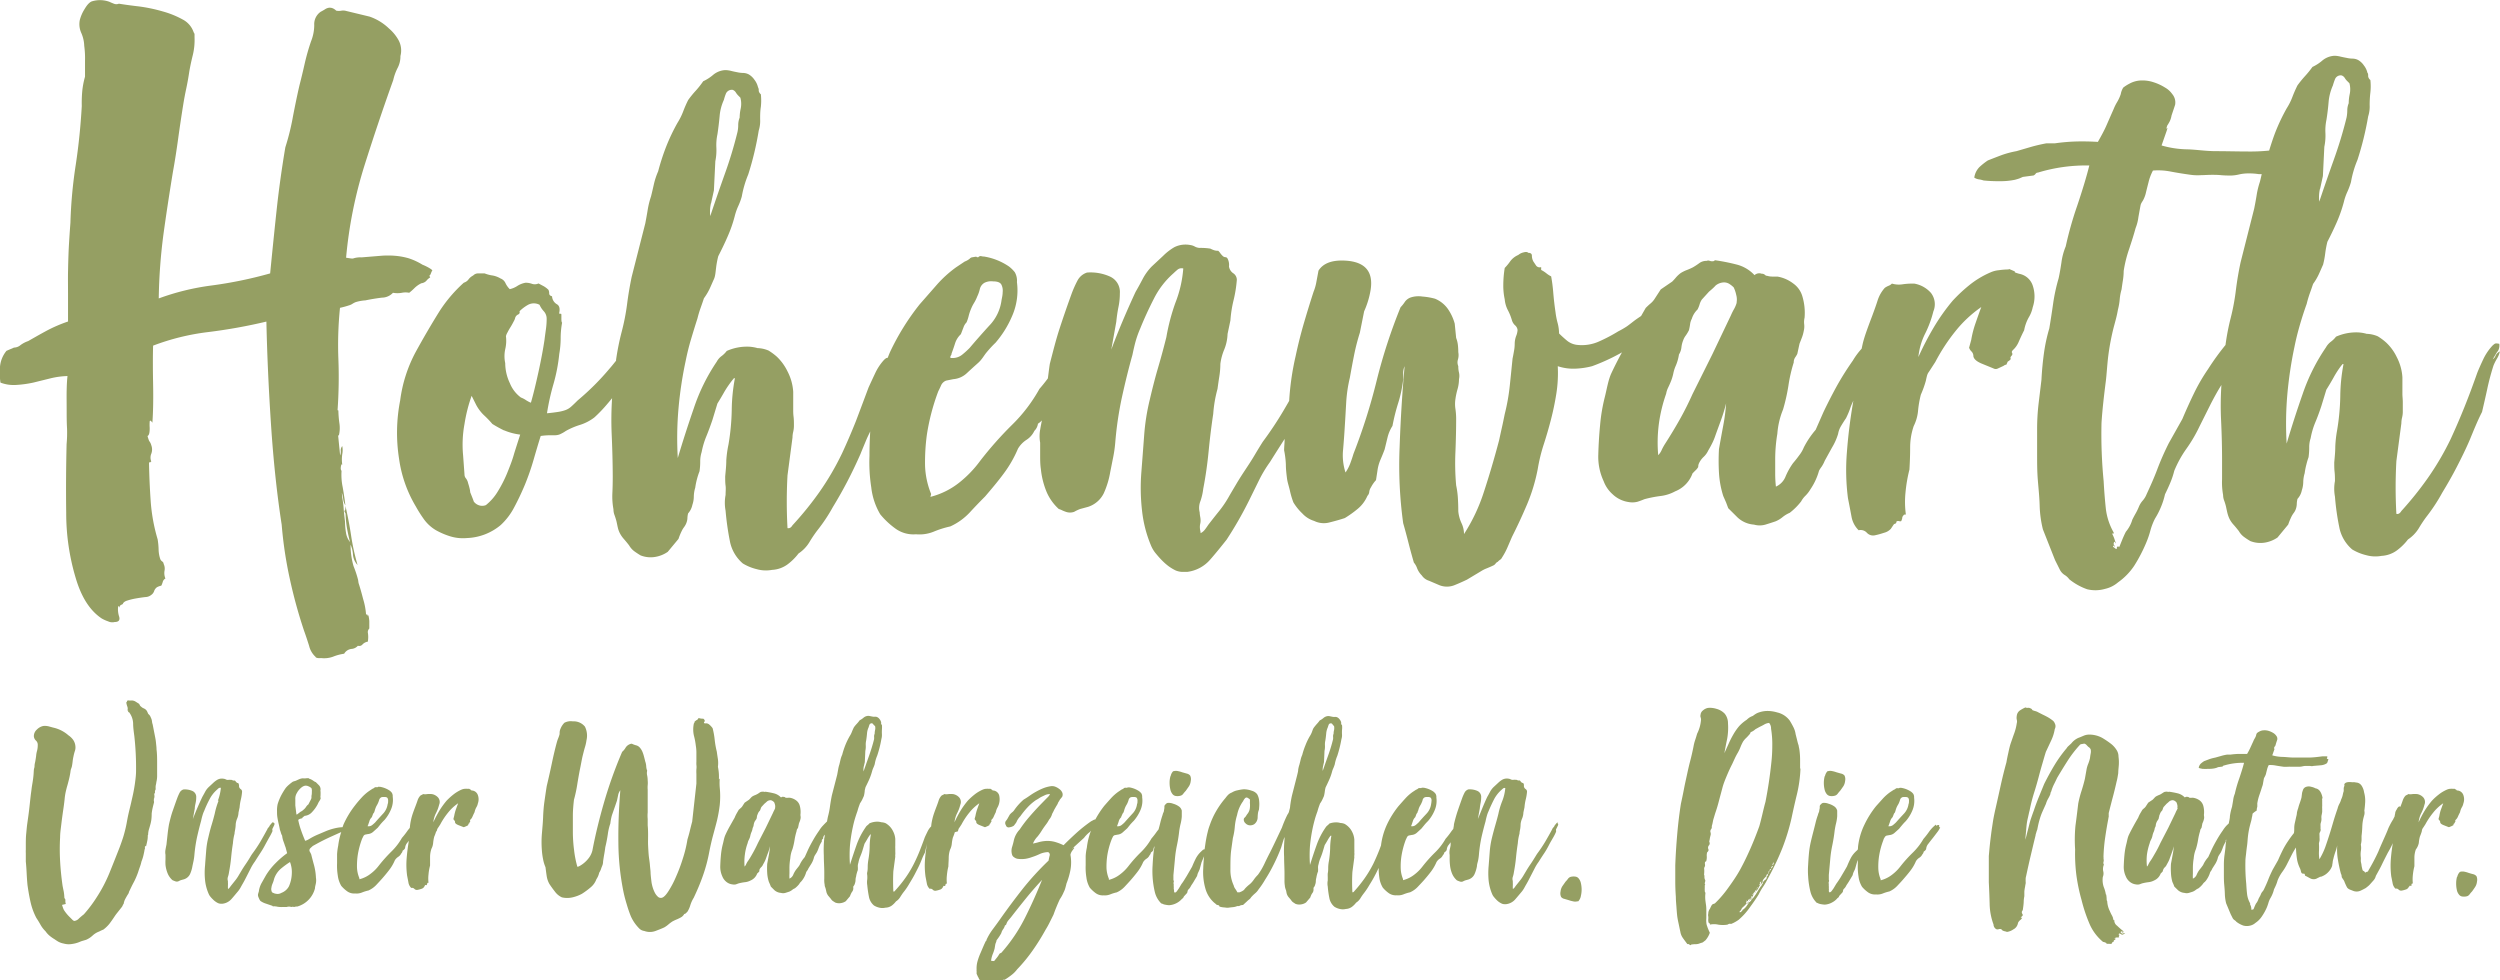
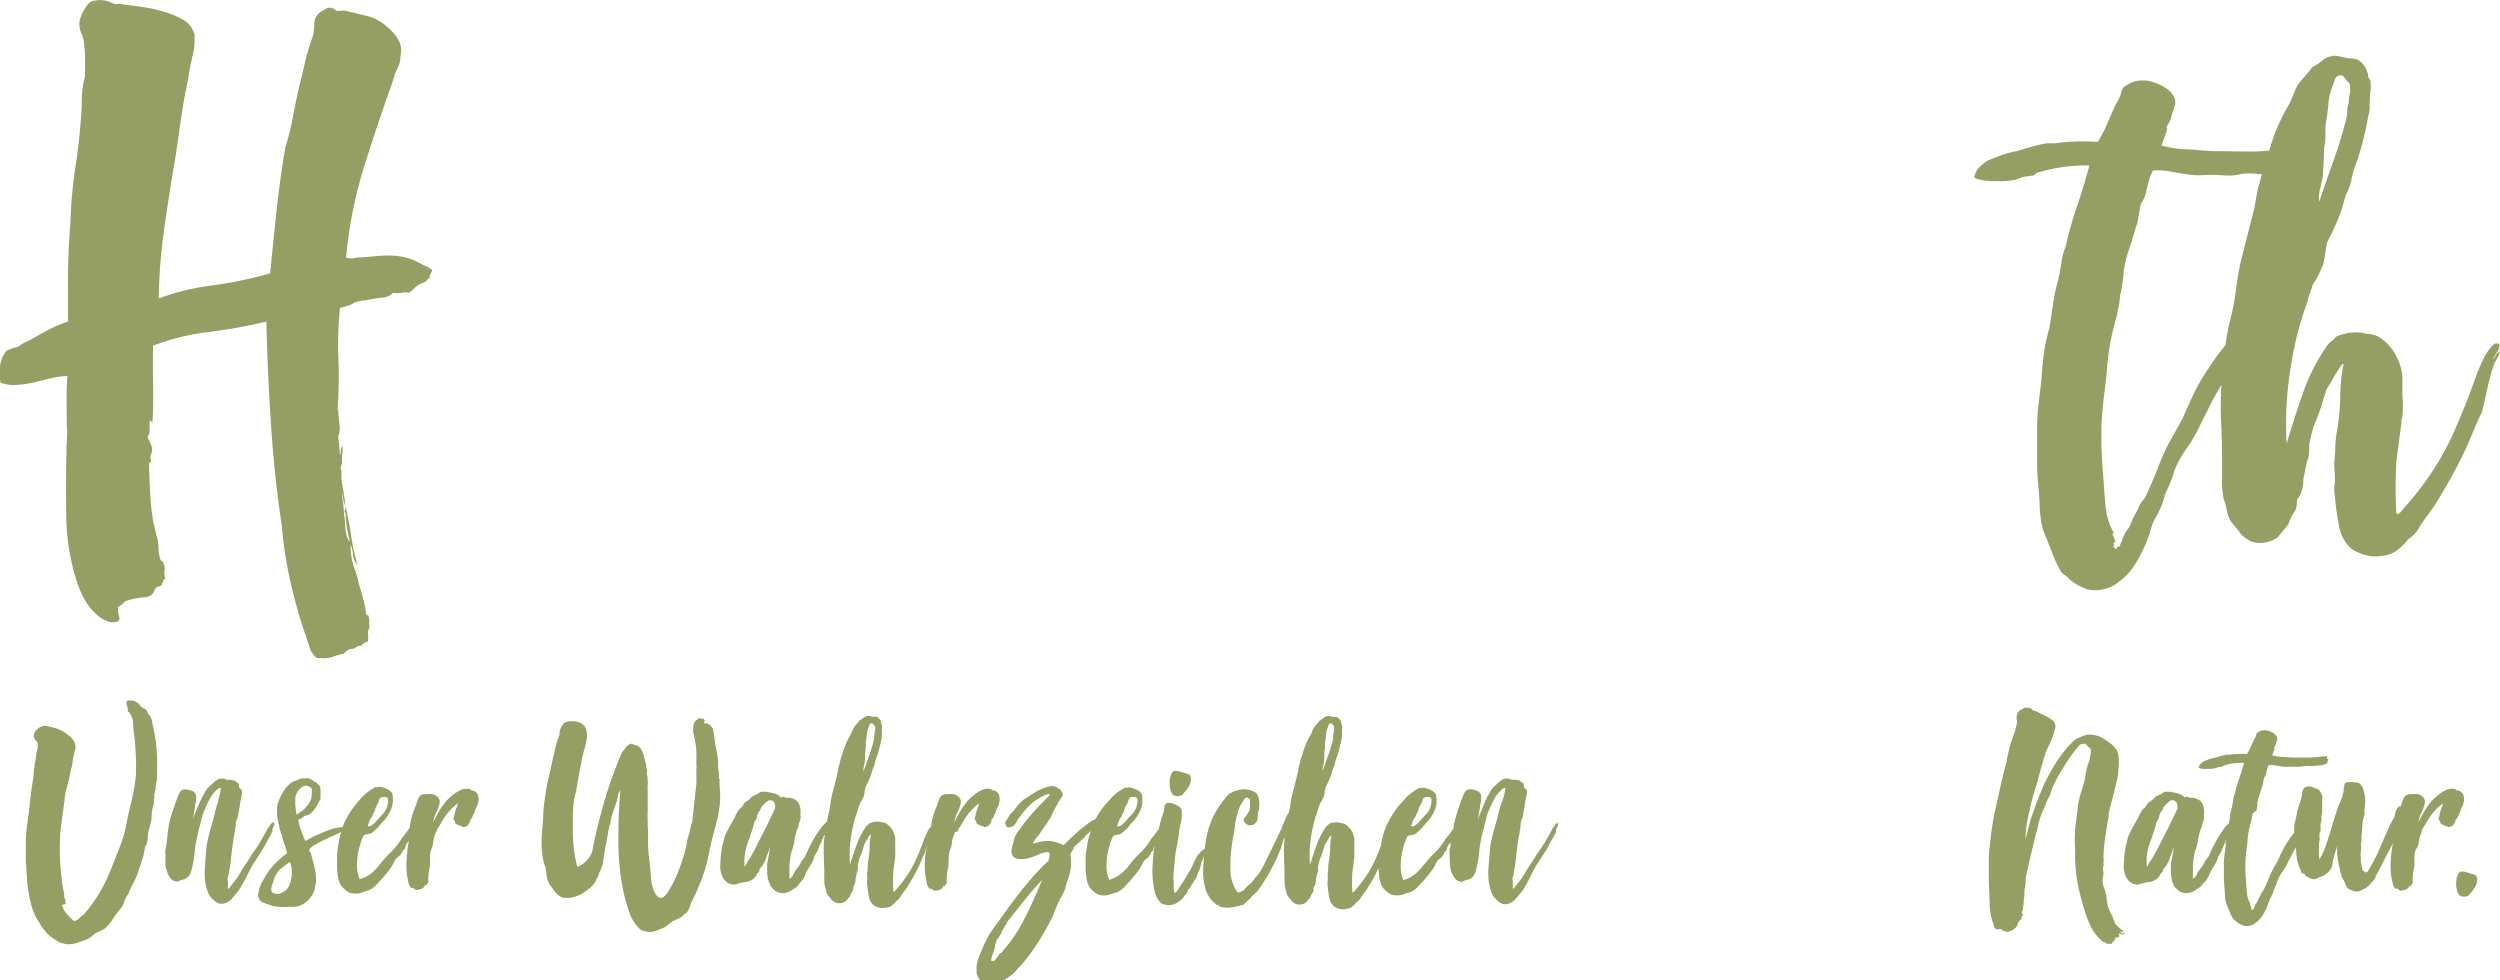
<svg xmlns="http://www.w3.org/2000/svg" id="Ebene_1" data-name="Ebene 1" viewBox="0 0 385.52 151.15">
  <defs>
    <style>.cls-1{fill:#959f63;}</style>
  </defs>
  <title>a_Logo_Hohenwarth-footer_Slogan_RGB</title>
-   <path class="cls-1" d="M277.59,118.58v-1.41a11.4,11.4,0,0,0-.09-1.42,4.16,4.16,0,0,0-.11-.59c0-.17-.09-.37-.15-.59s-.11-.45-.17-.68-.11-.45-.17-.67a3.38,3.38,0,0,0-.35-1.1c-.17-.34-.36-.68-.56-1a3.32,3.32,0,0,0-1.94-1.26,5.33,5.33,0,0,0-1.31-.22,4,4,0,0,0-1.49.22,2.29,2.29,0,0,0-.54.25c-.13.08-.26.18-.41.29a2.73,2.73,0,0,0-.54.26,3.48,3.48,0,0,0-.41.34,6,6,0,0,0-1.18,1,8.46,8.46,0,0,0-.88,1.27,14.13,14.13,0,0,0-.71,1.4l-.67,1.48c.14-.76.28-1.5.43-2.2a9.72,9.72,0,0,0,.13-2.41,2.34,2.34,0,0,0-.5-1.48,2.75,2.75,0,0,0-1.31-.76,3.16,3.16,0,0,0-.63-.13,2.5,2.5,0,0,0-.67,0,1.64,1.64,0,0,0-.77.4.91.91,0,0,0-.35.66.64.64,0,0,0,0,.36,1.05,1.05,0,0,1,.07.4,5.7,5.7,0,0,1-.6,2.15c-.09.31-.19.65-.31,1a6.7,6.7,0,0,0-.25,1c-.15.74-.31,1.46-.5,2.18s-.35,1.43-.5,2.13-.33,1.48-.47,2.22-.3,1.5-.47,2.27c-.23,1.46-.42,3-.56,4.6s-.25,3.24-.31,4.91q0,1.22,0,2.43t.09,2.43c0,.59.06,1.1.09,1.54s.06.84.1,1.23.11.77.2,1.18.18.88.3,1.41a2.28,2.28,0,0,0,.41,1c.21.3.44.6.67.91.17,0,.28,0,.32.08a.22.22,0,0,0,.19.09l.09-.09a4,4,0,0,1,.73-.06,1.69,1.69,0,0,0,.65-.15l.39-.12L263,145a3.59,3.59,0,0,0,.67-1.16c-.21-.45-.34-.77-.41-1a1.79,1.79,0,0,1-.13-.57,3.82,3.82,0,0,1,0-.68c0-.27,0-.7,0-1.29s-.08-.89-.13-1.33a4.65,4.65,0,0,1,0-1.29.45.45,0,0,1-.11-.31,3.93,3.93,0,0,1,0-.49v-.28a.25.25,0,0,1,.08-.19.27.27,0,0,1-.06-.31,1.23,1.23,0,0,0,.06-.36.92.92,0,0,1-.13-.55.39.39,0,0,1,0-.13.13.13,0,0,0,0-.08h-.05a.21.21,0,0,1,0-.15.23.23,0,0,0,0-.11,3.56,3.56,0,0,0,0-.8.81.81,0,0,1,.13-.34.85.85,0,0,0,0-.29,1,1,0,0,1,0-.3.13.13,0,0,1,.1-.13.12.12,0,0,0,.11-.12,2.25,2.25,0,0,0,.07-.68,1.63,1.63,0,0,1,.06-.63c.2-.17.26-.34.17-.51a.56.56,0,0,1,.13-.59.49.49,0,0,0,.07-.42.35.35,0,0,1,0-.34,5.43,5.43,0,0,1,.13-.68.84.84,0,0,0,0-.59.51.51,0,0,1,.1-.42.54.54,0,0,0,.11-.43c0-.11.07-.26.11-.46s.08-.38.11-.55l.3-1q.35-1,.6-2c.17-.65.35-1.3.52-1.95s.43-1.28.69-1.9.53-1.21.82-1.77l.41-.89c.13-.28.28-.56.45-.85a6.76,6.76,0,0,0,.43-.91,6.21,6.21,0,0,1,.39-.82,3,3,0,0,1,.45-.53c.19-.18.35-.36.5-.53a.76.76,0,0,0,.21-.38,2.15,2.15,0,0,0,.74-.46l.69-.38a7,7,0,0,0,.66-.34,1.84,1.84,0,0,1,.76-.25,1.27,1.27,0,0,1,.3.88,14.71,14.71,0,0,1,.19,2.65q0,1.32-.15,2.64-.17,1.6-.39,3.06t-.51,2.94c-.18.65-.33,1.29-.48,1.92s-.3,1.25-.47,1.84c-.43,1.19-.88,2.33-1.36,3.42s-1,2.18-1.57,3.22-1.24,2-1.9,2.91a16.63,16.63,0,0,1-2,2.33.59.59,0,0,1-.24.1.37.37,0,0,0-.19.11.84.84,0,0,0-.17.25c-.06.12-.12.24-.18.38a1.25,1.25,0,0,0-.26.76.86.86,0,0,0,0,.45,1.86,1.86,0,0,1,0,.36,1.58,1.58,0,0,0,0,.34,1.14,1.14,0,0,0,.06.25.64.64,0,0,0,.17.13c.06,0,.06.08,0,.17a2.94,2.94,0,0,1,1.32,0,4.64,4.64,0,0,0,1.4,0l.21-.11a.56.56,0,0,1,.35,0,4.24,4.24,0,0,0,.6-.28,5.47,5.47,0,0,0,.56-.35,10.15,10.15,0,0,0,1.7-1.87c.51-.7,1-1.39,1.41-2.07.08-.17.17-.33.25-.48s.18-.3.26-.45a9,9,0,0,0,.63-1c.18-.34.36-.66.54-1a39.79,39.79,0,0,0,2-4.29,32.56,32.56,0,0,0,1.38-4.54c.26-1.24.54-2.48.84-3.7a20.35,20.35,0,0,0,.54-4Zm-7.5,19.62a.17.17,0,0,1,.13,0v.12c0,.07-.11.14-.16.21h0l0,0a1.57,1.57,0,0,1-.19.26,3.39,3.39,0,0,0-.45.53,0,0,0,0,0,0-.05c-.05,0-.06,0,0,0s.07,0,.07.06-.1,0-.11,0a.06.06,0,0,1-.06,0v0s0,0,0-.08-.08,0-.07-.05,0-.08.07-.08,0,0,0,0,0-.11.11-.09,0-.07-.07,0a.05.05,0,0,1-.06,0c.06-.11.07-.18,0-.21s0,0,0,0,0,0,.07,0a.17.17,0,0,1,0,.13l.09,0a.24.24,0,0,1,.13,0q-.13-.13.09-.24l.38-.17,0,0a.12.12,0,0,0-.1,0,.12.12,0,0,1-.13,0c0-.06,0-.07.11,0s.12,0,.15,0-.14-.09-.07-.11.1-.05.07-.1Zm3.27-4.78a.29.29,0,0,1,0,.23,1.08,1.08,0,0,1-.13.19h-.08s0,0,0,0h.08a.8.8,0,0,0-.15.25c0,.06-.06.11-.15.17s0,0,0,0a1.11,1.11,0,0,0-.17.32.44.44,0,0,1-.17.23.24.24,0,0,1,0,.23l-.15.15a.47.47,0,0,1-.07.34.48.48,0,0,1-.32.21c0,.06,0,.09.08.09s.07,0,.05,0a.45.45,0,0,0-.39.34s0-.05.13-.05a2,2,0,0,0-.35.59c0-.05,0-.08,0-.08s0,0,0,0c-.23.34-.44.67-.64,1a7.29,7.29,0,0,1-.65.93c-.06,0-.09,0-.09,0l0,.05s0,0,0,0,.05,0,.05,0,0,0,0,0,0,0,0,0v0c-.05,0-.08,0-.06.06s0,.05-.07,0,0,.15-.12.26a1.93,1.93,0,0,1-.26.21h0c-.14.22-.28.43-.41.61a2.27,2.27,0,0,1-.54.53.12.12,0,0,1,0-.08v0a.77.77,0,0,1-.48.5.14.14,0,0,1,0-.19.55.55,0,0,1,.18-.14.89.89,0,0,1,.28-.47c.13-.11.26-.24.41-.38h-.05l.05,0a.43.43,0,0,1,.3-.23.22.22,0,0,0,.17-.28.66.66,0,0,0,.15-.21.36.36,0,0,1,.15-.17l.15-.06a.42.42,0,0,0,.07-.11v0a.52.52,0,0,0,.13-.23,1.66,1.66,0,0,1,.13-.32s0-.07.08-.13-.06.1-.1.11-.07,0-.07.11-.08,0-.06-.07,0-.06.06-.06,0,0,0,0,0-.05,0-.07.06,0,0,0h.09c0-.05,0-.11.08-.17a.23.23,0,0,0,.13-.21s0,0,.07,0,.06,0,.06-.06h-.13c0-.06,0-.08.07-.06s.06,0,.06,0,0,0,0,0,0,0,0,0,0-.08.08-.06.08,0,0-.11l-.07,0s0,0-.1,0l.21,0,.22-.21c-.09,0-.14,0-.15,0a.26.26,0,0,1-.11.09s0,0,0-.05,0,0,0,0a.21.21,0,0,1,.15,0c.07,0,.05,0-.07-.09.06-.05.1-.06.11,0s0,.05.11,0v.06l.05-.07.34-.62a.71.71,0,0,0-.22.25.11.11,0,0,1,0-.14l.15-.15c-.05-.06-.08-.07-.08,0a0,0,0,0,1,0,0,.58.58,0,0,0,0-.13.14.14,0,0,0,.15-.1.19.19,0,0,1,.11-.15.31.31,0,0,0-.07.23.37.37,0,0,1,0,.23.3.3,0,0,1,0,.13l.21-.38a.41.41,0,0,0,.05-.19.25.25,0,0,1,.08-.19c.06-.09.14-.18.24-.3l.24-.25c0-.08,0-.13,0-.15a.09.09,0,0,0,.06-.1h.09c-.06,0-.07,0,0-.07l.12,0c-.05,0-.05-.1,0-.15s.09-.13.06-.27a.15.15,0,0,0,.17-.17c0-.11.09-.18.26-.21-.06-.23.05-.4.3-.51Zm.18-.46a1.19,1.19,0,0,1-.05.25c0,.11-.08.17-.17.17a.4.4,0,0,1,.07-.21.57.57,0,0,1,.15-.21Zm-2.12,3.5c-.08.11-.18.24-.29.37l-.05.1v0l0,0a3,3,0,0,0-.35.53.12.12,0,0,0,0,.08.4.4,0,0,0-.11.15s-.06.09-.15.15v0h0v0l.3-.29c-.05,0-.07-.07,0-.11a.12.12,0,0,1,.09-.06,2.37,2.37,0,0,0,.34-.53,3.37,3.37,0,0,1,.3-.49Z" />
-   <path class="cls-1" d="M281.38,119.71a4.07,4.07,0,0,0-.13,1,4.37,4.37,0,0,0,.11,1,1.72,1.72,0,0,0,.32.72.83.83,0,0,0,.54.32,1.73,1.73,0,0,0,.8-.07.84.84,0,0,0,.37-.29,4.32,4.32,0,0,1,.36-.43c.15-.19.3-.42.48-.67a1.85,1.85,0,0,0,.3-.85,1.33,1.33,0,0,0-.09-.84.93.93,0,0,0-.49-.3c-.22-.05-.47-.13-.76-.21a3.89,3.89,0,0,0-.6-.17,1.34,1.34,0,0,0-.69,0,0,0,0,0,0,0,0s0,0-.08,0a1.57,1.57,0,0,0-.39.74Z" />
-   <path class="cls-1" d="M299.1,127.59c-.06-.06-.08-.11-.07-.15a.17.17,0,0,0,0-.15c0-.05,0-.08-.13-.06a.77.77,0,0,0-.26.06v.09l0,0s0,0,0,0a.22.22,0,0,1-.09-.17c0-.05,0-.05-.08,0a5.17,5.17,0,0,0-1,1.06,13.54,13.54,0,0,1-.86,1.1,9.63,9.63,0,0,1-1.66,2.13,21.06,21.06,0,0,0-1.92,2.14,6.67,6.67,0,0,1-1.25,1.24,4.73,4.73,0,0,1-1.77.87l0-.17a4.62,4.62,0,0,1-.36-1.69,10.62,10.62,0,0,1,.11-1.82,12,12,0,0,1,.69-2.57c0-.12.11-.24.17-.36a.55.55,0,0,1,.3-.28l.43-.08a1.37,1.37,0,0,0,.82-.36l.69-.62c.17-.22.34-.42.5-.61s.33-.37.53-.57a6.06,6.06,0,0,0,1-1.61,3.78,3.78,0,0,0,.28-2,1,1,0,0,0-.13-.59,1.62,1.62,0,0,0-.35-.34,3.76,3.76,0,0,0-1.51-.59l-.17,0c-.06,0-.11,0-.17.06a.23.23,0,0,1-.11,0s-.09,0-.24,0a.29.29,0,0,0-.17.08.82.82,0,0,1-.3.17l-.52.34a7,7,0,0,0-1.14,1l-1.06,1.18a14.44,14.44,0,0,0-1.78,2.83,10.42,10.42,0,0,0-1,3.47c0,.13,0,.29-.06.43h0c-.17.16-.29.26-.34.32a3.83,3.83,0,0,0-.78,1.08c-.2.4-.37.79-.52,1.16l-.34.59-.46.78c-.15.27-.31.52-.47.76s-.28.42-.37.53l-.43.72-.26.36a.65.65,0,0,1-.34.27.28.28,0,0,1-.13-.27,1,1,0,0,0,0-.32,3.53,3.53,0,0,0,0-.36,1.86,1.86,0,0,1,0-.36.48.48,0,0,1,0-.33.34.34,0,0,0,0-.3v-.76l.21-2.33a17.34,17.34,0,0,1,.33-2.26c.15-.74.28-1.5.36-2.26.06-.39.13-.77.22-1.12a6.4,6.4,0,0,0,.17-1.08V125a1.11,1.11,0,0,0-.47-.66,2.88,2.88,0,0,0-.87-.4,1.76,1.76,0,0,0-.66-.13.52.52,0,0,0-.5.22.4.4,0,0,0-.19.38,1.36,1.36,0,0,1-.07.5.92.92,0,0,1-.08.38,1.55,1.55,0,0,0-.13.38,10.26,10.26,0,0,0-.37,1.23c-.1.42-.21.84-.32,1.27s-.28,1.08-.41,1.65a13.87,13.87,0,0,0-.28,1.73c-.06.62-.1,1.22-.13,1.82a11.63,11.63,0,0,0,0,1.77,12.82,12.82,0,0,0,.35,2.35,3.6,3.6,0,0,0,1,1.75h.08a1.6,1.6,0,0,0,.56.19,3.63,3.63,0,0,0,.57.07,2.67,2.67,0,0,0,1.18-.36,2.63,2.63,0,0,0,.8-.66.42.42,0,0,0,.21-.21.57.57,0,0,1,.13-.21l.39-.42a.48.48,0,0,0,.11-.26.57.57,0,0,1,.11-.29,1.51,1.51,0,0,0,.38-.51,3.23,3.23,0,0,1,.22-.34c.11-.17.23-.35.34-.55l.33-.55a.85.85,0,0,0,.15-.38,3,3,0,0,1,.17-.42,2.7,2.7,0,0,0,.17-.38l.31-1.1.1-.25c0,.22,0,.44,0,.67a9.42,9.42,0,0,0,.11,1.88,4,4,0,0,0,.54,1.59,5,5,0,0,0,.88.82,1.85,1.85,0,0,0,1.27.36,2.24,2.24,0,0,0,1.06-.15,6.33,6.33,0,0,1,1-.31,3.71,3.71,0,0,0,1.19-.83c.3-.32.61-.64.92-1s.78-.9,1.12-1.35a6.62,6.62,0,0,0,.87-1.48,1.6,1.6,0,0,1,.51-.53,1.26,1.26,0,0,0,.48-.53.74.74,0,0,0,.21-.42q.39-.25.39-.51a1.41,1.41,0,0,1,.32-.7c.22-.29.46-.6.72-.92l.71-.93a3.35,3.35,0,0,0,.41-.7Zm-7.87-.28a.2.2,0,0,0,.06-.14c.09-.23.16-.43.22-.62a1.36,1.36,0,0,1,.34-.53c.06-.14.11-.27.16-.4a.71.71,0,0,1,.19-.31,3,3,0,0,0,.13-.39,3.46,3.46,0,0,1,.13-.38,3.36,3.36,0,0,1,.19-.38,2.24,2.24,0,0,0,.2-.38,3.26,3.26,0,0,0,.15-.42.57.57,0,0,1,.28-.38c.06-.06.23-.08.51-.08s.46.07.52.21a.78.78,0,0,1,.07.42c0,.17,0,.32-.07.47a2.7,2.7,0,0,1-.75,1.52c-.45.48-.84.91-1.19,1.31-.11.11-.26.24-.43.38a.91.91,0,0,1-.6.21h-.09c-.06,0-.06-.06,0-.11Z" />
  <path class="cls-1" d="M324.87,138.81a5.52,5.52,0,0,0-.08-.87v0s0,0-.05,0a4.92,4.92,0,0,0-.32-1.14,3.36,3.36,0,0,1-.15-1.56v0a1.4,1.4,0,0,0,.06-.91,1.69,1.69,0,0,1,.11-1,.51.51,0,0,1-.06-.43.81.81,0,0,0,0-.46,1,1,0,0,0,0-.25,2.28,2.28,0,0,1,0-.26,25.76,25.76,0,0,1,.26-2.81q.21-1.45.48-2.85a2.28,2.28,0,0,1,.06-.32.51.51,0,0,0,0-.13v-.12s0-.15,0-.32c.21-.82.41-1.63.63-2.45s.41-1.61.58-2.37c.06-.22.11-.45.15-.68s.08-.45.11-.67c0-.4.06-.82.09-1.27a6.58,6.58,0,0,0-.05-1.27,1.87,1.87,0,0,0-.32-1.05,3.66,3.66,0,0,0-.75-.85,13,13,0,0,0-1.47-1,4.2,4.2,0,0,0-2.07-.49,2.24,2.24,0,0,0-.8.19c-.3.13-.56.24-.79.32a2.9,2.9,0,0,0-1.08.85l-.41.38a1.44,1.44,0,0,0-.32.38,19.77,19.77,0,0,0-1.88,2.62c-.56.93-1.08,1.89-1.57,2.87l-.82,2c-.29.71-.55,1.41-.78,2.11-.17.45-.31.86-.43,1.21s-.21.7-.3,1.06-.17.7-.26,1l-.3,1.21c0-.45.06-.87.09-1.25s.06-.74.1-1.08.1-.68.18-1,.16-.76.28-1.21a25.11,25.11,0,0,1,.66-2.62c.28-.87.53-1.75.76-2.62.17-.65.35-1.3.54-1.94s.36-1.26.54-1.82l.81-1.73a6.79,6.79,0,0,0,.35-.89,6.09,6.09,0,0,0,.21-.89.93.93,0,0,0,0-.89,1,1,0,0,0-.38-.48,5.59,5.59,0,0,0-.67-.45c-.25-.14-.5-.27-.78-.4l-.71-.36a1.79,1.79,0,0,0-.45-.19,3,3,0,0,1-.45-.15l-.09-.14a.48.48,0,0,0-.26-.15.51.51,0,0,0-.34-.07.62.62,0,0,1-.39-.06,5.82,5.82,0,0,0-.86.47,1.15,1.15,0,0,0-.48.84,1.49,1.49,0,0,0,0,.57,1,1,0,0,1,0,.57,7.86,7.86,0,0,1-.38,1.52c-.18.48-.35,1-.52,1.48s-.28,1-.39,1.5-.22,1-.3,1.5c-.35,1.27-.66,2.53-.93,3.77s-.55,2.49-.84,3.76c-.14.65-.26,1.25-.34,1.8s-.17,1.09-.24,1.64-.14,1.11-.2,1.67-.11,1.17-.17,1.82c0,.85,0,1.55,0,2.11s0,1.22,0,1.95c.06,1.15.1,2.28.13,3.38a9.61,9.61,0,0,0,.6,3.13.84.84,0,0,0,.43.72.59.59,0,0,0,.37,0,.53.53,0,0,1,.37,0,.35.35,0,0,1,.13.11.31.31,0,0,0,.12.1,1.3,1.3,0,0,0,.31.11,1.92,1.92,0,0,1,.34.1,2.31,2.31,0,0,0,1-.4,1.3,1.3,0,0,0,.65-.78l.09-.3a1.6,1.6,0,0,1,.34-.38.78.78,0,0,0,.26-.33.59.59,0,0,1-.17,0c-.06,0-.08,0,.15-.23s.1-.22.08-.28,0-.08-.06-.08l0-.09a0,0,0,0,1,0,0,.31.31,0,0,1,0-.34.65.65,0,0,0,.13-.38,9.66,9.66,0,0,0,.11-1,4.59,4.59,0,0,1,.1-.91c0-.23,0-.46,0-.7a5.1,5.1,0,0,1,.11-.74,5,5,0,0,1,.09-.51,1.15,1.15,0,0,0,0-.31c0-.1,0-.21,0-.32s0-.28.07-.51c.23-1.07.46-2.12.71-3.17s.49-2.08.75-3.12c0-.15.07-.29.11-.45a3.26,3.26,0,0,1,.15-.44c.09-.45.17-.85.26-1.19s.18-.64.28-.93.22-.57.35-.86l.45-1a3.77,3.77,0,0,1,.34-.8,4.72,4.72,0,0,0,.35-.72.72.72,0,0,1,.08-.32.48.48,0,0,0,.09-.23,6.41,6.41,0,0,1,.41-1q.24-.47.45-.93.83-1.4,1.68-2.73a17.63,17.63,0,0,1,1.86-2.39.46.46,0,0,1,.28-.1l.36-.07a.75.75,0,0,1,.37.22,3.54,3.54,0,0,0,.28.29.84.84,0,0,1,.35.38,1.48,1.48,0,0,1,0,.64c-.05.25-.08.49-.11.72a5.4,5.4,0,0,1-.26.84,4.38,4.38,0,0,0-.26.85l-.26,1.48q-.21.89-.51,1.83a16.58,16.58,0,0,0-.52,2c-.15,1.27-.29,2.41-.43,3.43A23.21,23.21,0,0,0,320,131a26.27,26.27,0,0,0,.2,4,27.83,27.83,0,0,0,.79,3.78,24,24,0,0,0,1.19,3.59,7.38,7.38,0,0,0,2.13,2.88.87.87,0,0,1,.3.08l.22.09s0,0,0,.06,0,.06.07.06l.36,0a.76.76,0,0,0,.33,0,.25.25,0,0,0,.12-.17.33.33,0,0,1,.26-.17c0-.05,0-.09,0-.1s0-.05,0-.11a.2.2,0,0,0,.15-.06l.15-.11c-.14,0-.21-.05-.21-.08.17,0,.23-.06.17-.17a.33.33,0,0,1,.17,0,.14.14,0,0,0,.18,0c-.09,0-.13,0-.13,0s.11-.07.15,0,.08,0,.11-.05,0,0-.07,0-.05,0,0,0,.06,0,.11,0,.06,0,.06,0a.18.18,0,0,1-.06-.19.1.1,0,0,1,.11-.1s0-.05-.07-.05-.06,0-.06-.08.17,0,.08,0-.1-.1,0-.15h0a.57.57,0,0,1,.26.1c.11.08.2.1.26.07s.13,0,.13,0l0,0c.06,0,0-.08-.19-.15s-.27-.16-.24-.27.16.06.3.19a.35.35,0,0,0,.39.1,4,4,0,0,0-.37-.19.57.57,0,0,1-.28-.19.56.56,0,0,1,.24.07c.1,0,.16,0,.19,0l-.08,0c.05,0,.08,0,.08,0l-.08-.1a12,12,0,0,1-.95-.83,1,1,0,0,1-.43-.86c-.06-.06-.1-.07-.11,0s0,0-.07,0a.23.23,0,0,0,0-.24.16.16,0,0,1,0-.19c-.06,0-.09,0-.09-.08a.37.37,0,0,0-.06-.15,6.71,6.71,0,0,1-.37-.76,3.79,3.79,0,0,1-.39-1.48Z" />
  <path class="cls-1" d="M373.45,128.2l.06-.27a.89.89,0,0,1,.11-.22c.06-.08.19-.28.39-.59a11.65,11.65,0,0,1,1.21-1.81,7,7,0,0,1,1.55-1.44c-.12.31-.23.63-.35.95a5.52,5.52,0,0,0-.25,1l-.13.47a.54.54,0,0,0,.15.23.37.37,0,0,1,.11.27c0,.17.2.32.51.45l.69.27a.26.26,0,0,0,.28,0l.33-.14c.08-.06.13-.08.15-.07s.05,0,.1-.19.2-.14.18-.19,0-.1.08-.19a.14.14,0,0,0,0-.15s0-.09.05-.14a1.36,1.36,0,0,0,.36-.51c.1-.23.21-.45.33-.68a2.38,2.38,0,0,1,.28-.76,1.78,1.78,0,0,0,.23-.59,1.9,1.9,0,0,0,0-1.29,1.05,1.05,0,0,0-.82-.7c-.2,0-.28-.09-.25-.1s0,0-.18-.11-.17-.07-.17-.06-.06,0-.17,0a3.39,3.39,0,0,0-.45,0,1.55,1.55,0,0,0-.5.13,5.69,5.69,0,0,0-1.29.78,8.39,8.39,0,0,0-1,.91,12,12,0,0,0-1.15,1.58,17.14,17.14,0,0,0-.92,1.76,3.86,3.86,0,0,1,.41-1.4,6.08,6.08,0,0,0,.49-1.31,1.08,1.08,0,0,0-.15-1.09,1.65,1.65,0,0,0-1-.55,6.81,6.81,0,0,0-.69,0,1.56,1.56,0,0,1-.65,0,.76.76,0,0,1-.19.12,1.47,1.47,0,0,0-.24.13,2.05,2.05,0,0,0-.43.74c-.09.27-.19.54-.3.82a.71.71,0,0,0-.05.17.06.06,0,0,1,0,0c-.08-.1-.19-.09-.31,0a1.46,1.46,0,0,0-.28.42,1.32,1.32,0,0,0-.21.44c0,.13-.06.31-.09.53a.45.45,0,0,1-.09.23,2.28,2.28,0,0,0-.13.28,8.8,8.8,0,0,0-.53.93,5.71,5.71,0,0,0-.37.84c-.49,1.16-1,2.23-1.4,3.22a30,30,0,0,1-1.53,2.91.26.26,0,0,1-.2.21c-.1,0-.2.08-.32.13a.42.42,0,0,0-.21-.25.28.28,0,0,1-.18-.17q-.09-.34-.15-.66c0-.21-.08-.43-.11-.65a1.41,1.41,0,0,1,0-.28,2.85,2.85,0,0,0,0-.31,3.71,3.71,0,0,1,0-1,2.74,2.74,0,0,0,0-1,4,4,0,0,0,.11-.68c0-.22,0-.45,0-.67.06-.45.09-.9.11-1.33a6.89,6.89,0,0,1,.15-1.29c.06-.23.11-.44.17-.64a1.46,1.46,0,0,0,0-.63c.06-.4.1-.83.13-1.31a4.8,4.8,0,0,0-.17-1.52,2.47,2.47,0,0,0-.37-1,1.06,1.06,0,0,0-.75-.5,1.8,1.8,0,0,1-.3-.05,3.22,3.22,0,0,0-.39,0c-.69-.08-1.11,0-1.25.34a.33.33,0,0,1,0,.28,2.3,2.3,0,0,0-.08.27V122a3.89,3.89,0,0,0-.15.59,3.07,3.07,0,0,1-.24.68,3.23,3.23,0,0,1-.28.69,3,3,0,0,0-.28.74c-.23.65-.45,1.32-.65,2s-.4,1.37-.6,2-.43,1.32-.67,2a10.83,10.83,0,0,1-.88,1.81,6.18,6.18,0,0,1-.07-1.16,10.5,10.5,0,0,0,0-1.25c0-.14.06-.29.09-.46a2.63,2.63,0,0,0,0-.47v-.29a2,2,0,0,1,0-.42c.06-.12.11-.22.15-.32a.61.61,0,0,0,0-.36,3.91,3.91,0,0,0,0-.49,1.19,1.19,0,0,1,.07-.48,1.88,1.88,0,0,0,.08-.55,2.26,2.26,0,0,1,0-.47,5.88,5.88,0,0,0,.11-.59c0-.17,0-.35,0-.55a1.67,1.67,0,0,1,0-.32,2.85,2.85,0,0,0,0-.31v-.64a.46.46,0,0,1,0-.21.34.34,0,0,0,.05-.17c-.18-.87-.54-1.35-1.08-1.43a2.28,2.28,0,0,0-.67-.24,1.25,1.25,0,0,0-.75,0,.8.8,0,0,0-.46.36,4.21,4.21,0,0,0-.19.57l-.09.72c-.08.31-.18.61-.28.89a6.87,6.87,0,0,0-.23.76,4.25,4.25,0,0,0-.2.72c0,.25-.09.52-.15.8s-.11.51-.17.76a3.76,3.76,0,0,0-.09.85c0,.22,0,.47-.05.71-.31.39-.61.79-.9,1.23a12.61,12.61,0,0,0-.84,1.42c-.24.49-.48,1-.71,1.54l-.82,1.44c-.25.51-.48,1-.68,1.52s-.42,1-.65,1.48a1.36,1.36,0,0,1-.24.38,1.36,1.36,0,0,0-.24.38,2.46,2.46,0,0,1-.19.4c-.07.13-.14.25-.19.36a2.08,2.08,0,0,1-.39.72c-.09.17-.16.33-.22.47l-.17.42c-.11,0-.17,0-.15,0s0,.09-.07.09a.45.45,0,0,0-.1-.09c-.05,0-.07-.06-.07-.08s.05,0,.07,0,0,0,.06,0a.13.13,0,0,1-.08-.13.17.17,0,0,1,0-.13,0,0,0,0,1,0,0,0,0,0,0,0,0,.05,2.58,2.58,0,0,0-.08-.26,2.21,2.21,0,0,0-.13-.29s0,0,0,0,.05,0,.05-.07a3.73,3.73,0,0,1-.48-1.43c-.06-.51-.1-1.05-.13-1.61a28.3,28.3,0,0,1-.13-3.47c0-.42.07-.83.11-1.22s.09-.81.15-1.23.08-1,.15-1.54a12.63,12.63,0,0,1,.33-1.67c.05-.2.1-.38.15-.55a4.59,4.59,0,0,0,.1-.51,3,3,0,0,0,.11-.61A3.17,3.17,0,0,1,348,125q0-.3.09-.57a4.91,4.91,0,0,0,0-.53,7.56,7.56,0,0,1,.32-1.29c.16-.46.3-.88.41-1.25a2.29,2.29,0,0,0,.17-.65c.06-.32.1-.56.13-.7l.18-.34a2.26,2.26,0,0,0,.13-.33c.05-.23.11-.45.17-.68a2.71,2.71,0,0,1,.26-.68,4.38,4.38,0,0,1,1.07.07c.38.07.78.13,1.21.19a4.61,4.61,0,0,0,.63,0,6.44,6.44,0,0,1,.66,0,5,5,0,0,1,.52,0l.6,0a2.41,2.41,0,0,0,.5-.06,2.25,2.25,0,0,1,.58-.07c.2,0,.4,0,.61,0a.94.94,0,0,0,.51,0l1.17-.1a2,2,0,0,0,.86-.28.56.56,0,0,0,.15-.23,1.51,1.51,0,0,1,.11-.32s0-.08,0-.08,0,0,0,0,0-.08-.09-.07a.1.1,0,0,1-.13-.06.25.25,0,0,1,.07-.17c0-.06,0-.11,0-.17-.23,0-.47,0-.73,0l-.73.09a12.42,12.42,0,0,1-1.9.1l-1.85,0c-.6,0-1.18-.09-1.72-.1a6.06,6.06,0,0,1-1.56-.24l.3-.84c.06-.17.07-.23,0-.17s0,0,0-.17.11-.17.15-.25a1.7,1.7,0,0,0,.11-.34c.08-.26.15-.47.21-.64a.73.73,0,0,0-.17-.63,1.4,1.4,0,0,0-.43-.4,3.14,3.14,0,0,0-.69-.32,2.1,2.1,0,0,0-.78-.1,1.42,1.42,0,0,0-.69.19,2,2,0,0,0-.36.23.89.89,0,0,0-.15.4,2.17,2.17,0,0,1-.22.46,2.42,2.42,0,0,0-.21.43c-.21.45-.36.79-.46,1a8.93,8.93,0,0,1-.49.93c-.46,0-.91,0-1.34,0a12.36,12.36,0,0,0-1.25.11h-.52a7.21,7.21,0,0,0-.92.21l-.89.25a7,7,0,0,0-.88.23l-.84.32a4.4,4.4,0,0,0-.5.38,1.17,1.17,0,0,0-.32.64.73.73,0,0,0,.28.1l.28.06a7.63,7.63,0,0,0,.95,0,4,4,0,0,0,1-.09l.28-.08.19-.09.65-.08a.28.28,0,0,0,.13-.11.15.15,0,0,1,.13-.06,10.06,10.06,0,0,1,3.1-.42c-.17.67-.42,1.47-.73,2.39a19.18,19.18,0,0,0-.69,2.38,3.61,3.61,0,0,0-.26,1c-.06.38-.12.7-.17,1a9.2,9.2,0,0,0-.33,1.45c0,.37-.11.74-.17,1.12l-.37.36a4.94,4.94,0,0,0-.56.74,16.71,16.71,0,0,0-.94,1.48c-.29.51-.56,1-.82,1.57l-.48,1.05a5.29,5.29,0,0,0-.69,1,1.58,1.58,0,0,1-.26.44c-.11.16-.24.32-.38.49a3.53,3.53,0,0,0-.46.8,1.11,1.11,0,0,1-.58.59,7.28,7.28,0,0,1,0-.78v-.82a8.78,8.78,0,0,1,.13-1.53,4.7,4.7,0,0,1,.34-1.43,10.76,10.76,0,0,0,.33-1.42,9.38,9.38,0,0,1,.32-1.37.53.53,0,0,1,.09-.3c.05-.08.1-.15.13-.21l.12-.63.16-.38a3.49,3.49,0,0,0,.1-.38,1,1,0,0,0,0-.39,1.32,1.32,0,0,1,0-.38,3.64,3.64,0,0,0-.13-1.26,1.55,1.55,0,0,0-.56-.79,2.28,2.28,0,0,0-1-.4H338a1,1,0,0,1-.31,0,.24.24,0,0,1-.15-.06.22.22,0,0,0-.19-.07.44.44,0,0,0-.43.09,2.3,2.3,0,0,0-1.1-.64,12.74,12.74,0,0,0-1.32-.25v0a.44.44,0,0,1-.28,0,.31.31,0,0,0-.19,0,.67.67,0,0,0-.43.13l-.39.25a2.4,2.4,0,0,1-.39.17l-.34.17a1.43,1.43,0,0,0-.28.26l-.24.25-.69.46-.39.6a1.12,1.12,0,0,1-.21.23,3.3,3.3,0,0,0-.3.27c-.12.2-.23.4-.35.59a5.4,5.4,0,0,0-.3.64c-.23.39-.47.81-.71,1.25s-.48.89-.71,1.37-.28,1-.41,1.46a10.47,10.47,0,0,0-.28,1.62c-.06.6-.09,1.18-.11,1.76a3.42,3.42,0,0,0,.32,1.58,2,2,0,0,0,.54.77,1.83,1.83,0,0,0,1,.46,1.31,1.31,0,0,0,.54,0l.41-.15a7.92,7.92,0,0,1,1-.19,2.39,2.39,0,0,0,.88-.27,1.84,1.84,0,0,0,1-1.06l.19-.19a.77.77,0,0,0,.15-.19.41.41,0,0,1,.05-.21,1,1,0,0,1,.28-.4,1.2,1.2,0,0,0,.28-.41c.08-.14.16-.28.23-.42a2.77,2.77,0,0,0,.2-.46l.34-.93a7.45,7.45,0,0,0,.3-1,8.71,8.71,0,0,1-.17,1.31c-.08.46-.17.92-.26,1.4a11.21,11.21,0,0,0,0,1.42A5.92,5.92,0,0,0,335,136l.17.38.13.34.56.55a1.69,1.69,0,0,0,1,.42,1.25,1.25,0,0,0,.69,0l.6-.19a1.91,1.91,0,0,0,.43-.25A1.65,1.65,0,0,1,339,137a3.65,3.65,0,0,0,.69-.67A1.14,1.14,0,0,1,340,136a2.18,2.18,0,0,0,.3-.38,3.85,3.85,0,0,0,.52-1.1,1.45,1.45,0,0,1,.15-.23,2,2,0,0,0,.19-.36l.46-.72a3.45,3.45,0,0,0,.36-.81,1.5,1.5,0,0,1,.17-.46c.09-.14.19-.3.31-.47a7.08,7.08,0,0,0,.28-.65,4.48,4.48,0,0,1,.28-.66l.1-.19a1.3,1.3,0,0,0,.11-.19v-.17a.17.17,0,0,1,.07-.14l0,0c0,.32-.08.64-.1,1s-.11,1-.17,1.43a11.6,11.6,0,0,0-.09,1.44v1.52c0,.51,0,1,.05,1.53s.09,1,.1,1.47a6.58,6.58,0,0,0,.2,1.44L344,141l.3.59a.88.88,0,0,0,.28.3,1,1,0,0,1,.28.25,3.77,3.77,0,0,0,1.08.59,2.08,2.08,0,0,0,1.08,0,1.79,1.79,0,0,0,.77-.4,3.58,3.58,0,0,0,1-1,8.32,8.32,0,0,0,.76-1.36c.08-.19.16-.42.24-.67a3.47,3.47,0,0,1,.28-.72,5.15,5.15,0,0,0,.36-.7,4.57,4.57,0,0,0,.24-.74c.11-.22.22-.45.32-.69a5.82,5.82,0,0,0,.24-.7,6.14,6.14,0,0,1,.73-1.31,8.39,8.39,0,0,0,.78-1.31l.69-1.36a11.32,11.32,0,0,1,.63-1.08s0,.09,0,.13a14.51,14.51,0,0,0,.15,1.63,5,5,0,0,0,.48,1.48,3.38,3.38,0,0,1,.13.42.6.6,0,0,0,.13.3c.05.06.17.08.34.08s.12.22.17.3l.26.13.5.27a1.1,1.1,0,0,0,.54.15,1,1,0,0,0,.51-.11,3.54,3.54,0,0,1,.39-.19.3.3,0,0,1,.2-.08.68.68,0,0,0,.28-.09,2.63,2.63,0,0,0,.92-.65,2.52,2.52,0,0,0,.58-.95c0-.14.05-.31.07-.49a2.48,2.48,0,0,1,.11-.57,9.68,9.68,0,0,1,.32-1.1,6.76,6.76,0,0,0,.28-1,9.07,9.07,0,0,0,.11,2.24,20.76,20.76,0,0,0,.45,2.11,1.14,1.14,0,0,1,.13.55,3.76,3.76,0,0,0,.24.38,1.58,1.58,0,0,1,.23.47l.18.4a3.93,3.93,0,0,0,.21.4,1.17,1.17,0,0,0,.45.3l.54.21a1.47,1.47,0,0,0,1.08-.07c.32-.15.58-.29.78-.4l.34-.27a2.84,2.84,0,0,0,.26-.24l.58-.65a1.54,1.54,0,0,0,.37-.7l.47-.86c.15-.27.28-.52.39-.74.35-.74.69-1.39,1-2a13.25,13.25,0,0,0,.76-1.46c-.13.82-.24,1.63-.3,2.43a13.18,13.18,0,0,0,.06,2.69c.09.42.16.79.22,1.1a1.5,1.5,0,0,0,.43.8.49.49,0,0,1,.49.15.54.54,0,0,0,.5.14,3.61,3.61,0,0,0,.54-.14.8.8,0,0,0,.41-.24l.17-.25,0,0s.05,0,.05,0,0,0,0,0l0-.09v0a.27.27,0,0,1,.2,0c.07,0,.11,0,.11-.07a.43.43,0,0,0,0-.14.22.22,0,0,1,.08-.15s.05,0,.13,0a6.11,6.11,0,0,1,0-1.29,9,9,0,0,1,.24-1.38c0-.45,0-.88,0-1.31a3.82,3.82,0,0,1,.22-1.27A2.51,2.51,0,0,0,373,130a5.27,5.27,0,0,1,.17-1,8.15,8.15,0,0,0,.3-.83Zm-37.63-3.61a1.73,1.73,0,0,1-.15.36,2.46,2.46,0,0,0-.19.4l-1.12,2.32L333.15,130c-.23.5-.48,1-.76,1.48s-.56,1-.88,1.43a4.24,4.24,0,0,0-.22.41.85.85,0,0,1-.21.31,8.39,8.39,0,0,1,0-1.88,9.32,9.32,0,0,1,.43-1.75,1.42,1.42,0,0,1,.13-.38c.06-.12.12-.24.18-.38a2.3,2.3,0,0,0,.12-.43,3.38,3.38,0,0,1,.13-.42,2.37,2.37,0,0,0,.22-.72.89.89,0,0,0,.15-.42,1.31,1.31,0,0,1,.11-.42,1.1,1.1,0,0,1,.15-.28,2,2,0,0,0,.19-.31c0-.12.05-.23.07-.34a.85.85,0,0,1,.11-.34,1.2,1.2,0,0,1,.34-.55,1.66,1.66,0,0,0,.13-.32.84.84,0,0,1,.13-.27l.43-.47c.17-.14.31-.26.41-.36a.9.9,0,0,1,.5-.19.61.61,0,0,1,.36.11,1.83,1.83,0,0,1,.24.19,1.73,1.73,0,0,1,.15.44,1,1,0,0,1,0,.45Z" />
  <path class="cls-1" d="M378.89,135.22a3.76,3.76,0,0,0-.13,1,4.43,4.43,0,0,0,.1,1,1.62,1.62,0,0,0,.32.71.75.75,0,0,0,.53.32,1.77,1.77,0,0,0,.78-.06.86.86,0,0,0,.36-.3,3.36,3.36,0,0,1,.36-.42c.14-.2.3-.42.47-.68a1.87,1.87,0,0,0,.29-.84,1.34,1.34,0,0,0-.08-.84,1,1,0,0,0-.49-.3c-.21-.05-.46-.12-.74-.21a4.06,4.06,0,0,0-.59-.17,1.56,1.56,0,0,0-.68,0,0,0,0,0,0,0,0s0,.05-.08.05a1.53,1.53,0,0,0-.38.73Z" />
-   <path class="cls-1" d="M10.15,139.4a1.4,1.4,0,0,1-.07-.44s0-.14,0-.23a.63.63,0,0,0-.15-.24,7.61,7.61,0,0,0-.1-1c-.06-.28-.12-.58-.18-.89-.2-1.41-.32-2.68-.38-3.8a32.71,32.71,0,0,1,0-3.68c0-.56.07-1.08.13-1.56s.11-.94.17-1.38.12-.89.19-1.35.14-1,.2-1.54a9.37,9.37,0,0,1,.19-1.25c.07-.3.14-.58.22-.85s.15-.55.23-.86a12.51,12.51,0,0,0,.26-1.27,3.66,3.66,0,0,1,.06-.38s0,0,0,0,0,0,0,0l.15-.42a8.38,8.38,0,0,0,.13-.83,6.68,6.68,0,0,1,.13-.78,7,7,0,0,1,.21-.82,1.65,1.65,0,0,0,.09-.74,2.05,2.05,0,0,0-.35-1,2.89,2.89,0,0,0-.73-.7,5.26,5.26,0,0,0-2.35-1.19l-.69-.19a2.42,2.42,0,0,0-.82-.06,1.9,1.9,0,0,0-1,.55,1.37,1.37,0,0,0-.47,1,1,1,0,0,0,.32.7.86.86,0,0,1,.28.7,3.33,3.33,0,0,1-.1.86,3.91,3.91,0,0,0-.15.83q-.09.63-.15.93a3.18,3.18,0,0,0-.09.48c0,.13,0,.29-.06.47s-.06.49-.09.91-.11,1-.17,1.35-.11.66-.15,1-.09.64-.13,1-.09.81-.15,1.37-.12,1.09-.19,1.59-.14,1-.2,1.43-.1,1-.15,1.46-.06,1.07-.06,1.69c0,.31,0,.57,0,.76a5.16,5.16,0,0,0,0,.53v.53c0,.2,0,.45,0,.76.06.59.1,1.19.13,1.8s.07,1.21.13,1.83c.14,1,.3,1.89.49,2.71a9.82,9.82,0,0,0,.88,2.37c.23.34.44.69.64,1.05a4.42,4.42,0,0,0,.77,1,3.43,3.43,0,0,0,.58.65,5.78,5.78,0,0,0,.8.57c.2.14.41.28.64.41a3,3,0,0,0,.81.27,2.87,2.87,0,0,0,1.25.06,4.63,4.63,0,0,0,1.16-.31,3.48,3.48,0,0,1,.53-.19l.5-.15a3.5,3.5,0,0,0,1-.66,3,3,0,0,1,1-.61,5.56,5.56,0,0,1,.65-.3,5.18,5.18,0,0,0,.92-.88c.24-.31.49-.67.75-1.06s.36-.51.56-.76l.6-.76a1,1,0,0,0,.15-.26.66.66,0,0,1,.15-.25,2.3,2.3,0,0,1,.23-.72c.13-.25.27-.49.41-.72a1,1,0,0,0,.17-.33c0-.06,0-.07,0-.05s0,0,0,0c.23-.48.47-1,.73-1.48s.48-1,.68-1.56c.09-.28.18-.56.28-.83a5.54,5.54,0,0,0,.24-.82,6.5,6.5,0,0,0,.28-.85c.07-.28.13-.57.19-.88a.12.12,0,0,1,0-.09.5.5,0,0,0,.07-.34.27.27,0,0,1,.1-.29s0,0,0,.06,0,.05.08,0c.06-.25.12-.5.17-.76a3.61,3.61,0,0,0,.09-.84c0-.06,0-.09,0-.09s.05,0,.05-.08a3.27,3.27,0,0,1,.15-.89c.07-.23.13-.44.19-.66a5.92,5.92,0,0,0,.15-.69,7,7,0,0,0,.06-1,8.27,8.27,0,0,1,.15-.89c.07-.31.14-.57.2-.8a.46.46,0,0,0,0-.21.64.64,0,0,1,0-.3.16.16,0,0,1,0-.12.17.17,0,0,0,.05-.13,1,1,0,0,0,0-.46c0-.14,0-.23.11-.26a2.16,2.16,0,0,1,0-.31,1.32,1.32,0,0,1,.11-.28l0,0s0,0,0,0a2.75,2.75,0,0,1,0-.55l.09-.43c0-.14.06-.29.08-.46a4,4,0,0,0,.05-.68c0-.62,0-1.27,0-1.94s0-1.37-.09-2.07c0-.34-.05-.67-.08-1a8.1,8.1,0,0,0-.13-.88l-.39-2a1.65,1.65,0,0,1-.1-.44,1.65,1.65,0,0,0-.11-.45l-.17-.38a1.28,1.28,0,0,0-.3-.34l-.17-.38a1.06,1.06,0,0,0-.22-.29,1.31,1.31,0,0,0-.36-.21,1.25,1.25,0,0,1-.37-.26.44.44,0,0,1-.17-.19,1.1,1.1,0,0,0-.13-.23l-.51-.32a1.13,1.13,0,0,0-.56-.19l-.09,0a.32.32,0,0,1-.17,0,.49.49,0,0,1-.19,0,.86.86,0,0,0-.24,0,.21.21,0,0,0-.1.15.22.22,0,0,1-.11.15,3.31,3.31,0,0,0,.17.65.91.91,0,0,1,0,.62c.09-.06.13,0,.13,0a.58.58,0,0,0,0,.19.39.39,0,0,0,.11.06.19.19,0,0,1,.11.11,3,3,0,0,1,.54,1.6c0,.65.1,1.3.19,2a44.74,44.74,0,0,1,.26,5.32c0,.65-.08,1.24-.15,1.78s-.16,1.05-.26,1.56-.22,1-.34,1.54-.27,1.1-.41,1.72-.22,1.09-.3,1.52-.17.81-.26,1.16-.19.73-.32,1.12-.29.86-.49,1.39q-.78,2-1.59,4a22.48,22.48,0,0,1-1.93,3.68,20.41,20.41,0,0,1-2,2.66q-.33.25-.75.63a1.14,1.14,0,0,1-.75.39.92.92,0,0,1-.3-.22l-.34-.34a6.06,6.06,0,0,1-.95-1.16,5.13,5.13,0,0,1-.27-.76Z" />
+   <path class="cls-1" d="M10.15,139.4a1.4,1.4,0,0,1-.07-.44s0-.14,0-.23a.63.63,0,0,0-.15-.24,7.61,7.61,0,0,0-.1-1c-.06-.28-.12-.58-.18-.89-.2-1.41-.32-2.68-.38-3.8a32.71,32.71,0,0,1,0-3.68c0-.56.07-1.08.13-1.56s.11-.94.17-1.38.12-.89.19-1.35.14-1,.2-1.54a9.37,9.37,0,0,1,.19-1.25c.07-.3.14-.58.22-.85s.15-.55.23-.86a12.51,12.51,0,0,0,.26-1.27,3.66,3.66,0,0,1,.06-.38s0,0,0,0,0,0,0,0l.15-.42a8.38,8.38,0,0,0,.13-.83,6.68,6.68,0,0,1,.13-.78,7,7,0,0,1,.21-.82,1.65,1.65,0,0,0,.09-.74,2.05,2.05,0,0,0-.35-1,2.89,2.89,0,0,0-.73-.7,5.26,5.26,0,0,0-2.35-1.19l-.69-.19a2.42,2.42,0,0,0-.82-.06,1.9,1.9,0,0,0-1,.55,1.37,1.37,0,0,0-.47,1,1,1,0,0,0,.32.7.86.86,0,0,1,.28.7,3.33,3.33,0,0,1-.1.86,3.91,3.91,0,0,0-.15.83q-.09.63-.15.93a3.18,3.18,0,0,0-.09.48c0,.13,0,.29-.06.47s-.06.49-.09.91-.11,1-.17,1.35-.11.66-.15,1-.09.64-.13,1-.09.81-.15,1.37-.12,1.09-.19,1.59-.14,1-.2,1.43-.1,1-.15,1.46-.06,1.07-.06,1.69c0,.31,0,.57,0,.76a5.16,5.16,0,0,0,0,.53v.53c0,.2,0,.45,0,.76.06.59.1,1.19.13,1.8s.07,1.21.13,1.83c.14,1,.3,1.89.49,2.71a9.82,9.82,0,0,0,.88,2.37c.23.34.44.69.64,1.05a4.42,4.42,0,0,0,.77,1,3.43,3.43,0,0,0,.58.65,5.78,5.78,0,0,0,.8.57c.2.14.41.28.64.41a3,3,0,0,0,.81.27,2.87,2.87,0,0,0,1.25.06,4.63,4.63,0,0,0,1.16-.31,3.48,3.48,0,0,1,.53-.19l.5-.15a3.5,3.5,0,0,0,1-.66,3,3,0,0,1,1-.61,5.56,5.56,0,0,1,.65-.3,5.18,5.18,0,0,0,.92-.88c.24-.31.49-.67.75-1.06s.36-.51.56-.76l.6-.76a1,1,0,0,0,.15-.26.66.66,0,0,1,.15-.25,2.3,2.3,0,0,1,.23-.72c.13-.25.27-.49.41-.72a1,1,0,0,0,.17-.33c0-.06,0-.07,0-.05s0,0,0,0c.23-.48.47-1,.73-1.48s.48-1,.68-1.56c.09-.28.18-.56.28-.83a5.54,5.54,0,0,0,.24-.82,6.5,6.5,0,0,0,.28-.85c.07-.28.13-.57.19-.88a.12.12,0,0,1,0-.09.5.5,0,0,0,.07-.34.27.27,0,0,1,.1-.29s0,0,0,.06,0,.05.08,0c.06-.25.12-.5.17-.76a3.61,3.61,0,0,0,.09-.84c0-.06,0-.09,0-.09s.05,0,.05-.08a3.27,3.27,0,0,1,.15-.89c.07-.23.13-.44.19-.66a5.92,5.92,0,0,0,.15-.69,7,7,0,0,0,.06-1,8.27,8.27,0,0,1,.15-.89c.07-.31.14-.57.2-.8a.46.46,0,0,0,0-.21.64.64,0,0,1,0-.3.16.16,0,0,1,0-.12.17.17,0,0,0,.05-.13,1,1,0,0,0,0-.46c0-.14,0-.23.11-.26a2.16,2.16,0,0,1,0-.31,1.32,1.32,0,0,1,.11-.28s0,0,0,0a2.75,2.75,0,0,1,0-.55l.09-.43c0-.14.06-.29.08-.46a4,4,0,0,0,.05-.68c0-.62,0-1.27,0-1.94s0-1.37-.09-2.07c0-.34-.05-.67-.08-1a8.1,8.1,0,0,0-.13-.88l-.39-2a1.65,1.65,0,0,1-.1-.44,1.65,1.65,0,0,0-.11-.45l-.17-.38a1.28,1.28,0,0,0-.3-.34l-.17-.38a1.06,1.06,0,0,0-.22-.29,1.31,1.31,0,0,0-.36-.21,1.25,1.25,0,0,1-.37-.26.44.44,0,0,1-.17-.19,1.1,1.1,0,0,0-.13-.23l-.51-.32a1.13,1.13,0,0,0-.56-.19l-.09,0a.32.32,0,0,1-.17,0,.49.49,0,0,1-.19,0,.86.86,0,0,0-.24,0,.21.21,0,0,0-.1.15.22.22,0,0,1-.11.15,3.31,3.31,0,0,0,.17.65.91.91,0,0,1,0,.62c.09-.06.13,0,.13,0a.58.58,0,0,0,0,.19.39.39,0,0,0,.11.06.19.19,0,0,1,.11.11,3,3,0,0,1,.54,1.6c0,.65.1,1.3.19,2a44.74,44.74,0,0,1,.26,5.32c0,.65-.08,1.24-.15,1.78s-.16,1.05-.26,1.56-.22,1-.34,1.54-.27,1.1-.41,1.72-.22,1.09-.3,1.52-.17.81-.26,1.16-.19.73-.32,1.12-.29.86-.49,1.39q-.78,2-1.59,4a22.48,22.48,0,0,1-1.93,3.68,20.41,20.41,0,0,1-2,2.66q-.33.25-.75.63a1.14,1.14,0,0,1-.75.39.92.92,0,0,1-.3-.22l-.34-.34a6.06,6.06,0,0,1-.95-1.16,5.13,5.13,0,0,1-.27-.76Z" />
  <path class="cls-1" d="M33.72,123.45a11.57,11.57,0,0,0-.6,2c-.17.68-.34,1.28-.5,1.8s-.32,1.15-.49,1.88a12.14,12.14,0,0,0-.34,2.13c-.06.75-.12,1.49-.17,2.22a11.21,11.21,0,0,0,0,2.24,7,7,0,0,0,.56,2.12,1.64,1.64,0,0,0,.27.44,3.71,3.71,0,0,0,.37.4,2.77,2.77,0,0,0,.39.34,2.58,2.58,0,0,0,.42.25,1.08,1.08,0,0,0,.39.09h.3a2.16,2.16,0,0,0,1.37-.72c.35-.39.67-.79,1-1.18s.46-.71.69-1.1.45-.81.66-1.23l.62-1.22a7.1,7.1,0,0,1,.65-1.06c.28-.45.57-.9.85-1.33a14,14,0,0,0,.78-1.33c.17-.31.35-.64.55-1a8.78,8.78,0,0,0,.52-1,1.37,1.37,0,0,0,0-.19.25.25,0,0,1,0-.19l.26-.53c.11-.24.07-.39-.13-.44s-.15,0-.26.12a3.71,3.71,0,0,1-.26.3,1.23,1.23,0,0,1-.21.34.53.53,0,0,0-.17.25c-.35.65-.72,1.31-1.12,2a21.84,21.84,0,0,1-1.24,1.84c-.15.22-.3.48-.47.76s-.36.57-.56.86-.39.59-.56.87l-.43.72a6.31,6.31,0,0,1-.6.89l-.64.8-.2.27a.78.78,0,0,1-.27.24.47.47,0,0,0,0-.17,1.25,1.25,0,0,1,0-.21.88.88,0,0,1,0-.17.66.66,0,0,0,0-.21,1,1,0,0,0,0-.22,2,2,0,0,1,0-.25,1,1,0,0,1,0-.65,3.78,3.78,0,0,0,.17-.74c.14-.74.25-1.48.32-2.22s.16-1.49.28-2.22a7.89,7.89,0,0,1,.25-1.48c0-.23.07-.47.11-.74a5.24,5.24,0,0,0,.07-.74,3,3,0,0,1,.23-.87,2.62,2.62,0,0,0,.2-.91l.17-.8a7.29,7.29,0,0,1,.19-1.2,7.41,7.41,0,0,0,.19-1.21.46.46,0,0,0-.21-.4.61.61,0,0,1-.26-.4.85.85,0,0,0-.08-.47.16.16,0,0,0-.13-.08.22.22,0,0,1-.17-.09.54.54,0,0,1-.13-.14.87.87,0,0,0-.13-.15,1,1,0,0,1-.28,0l-.19-.09a3.58,3.58,0,0,0-.65,0,.71.71,0,0,1-.3-.09.73.73,0,0,0-.26-.08,1.45,1.45,0,0,0-1,.13,3.58,3.58,0,0,0-.66.5l-.69.64a2.83,2.83,0,0,0-.56.74c-.14.27-.29.53-.43.78-.57,1.21-1.06,2.35-1.46,3.42l.3-1.65c0-.31.08-.59.13-.86a3.77,3.77,0,0,0,.09-.83,1,1,0,0,0-.6-1,2.89,2.89,0,0,0-1.37-.23,1,1,0,0,0-.58.48,7.3,7.3,0,0,0-.37.83c-.26.7-.49,1.38-.71,2s-.4,1.34-.57,2.07c-.09.53-.16,1-.22,1.56s-.11,1-.17,1.57q-.09.42-.15.78a2.07,2.07,0,0,0,0,.78v.72a7.87,7.87,0,0,0,0,.84,4.92,4.92,0,0,0,.35,1.36,2.82,2.82,0,0,0,.73,1l.21.09.21.08a.69.69,0,0,0,.5,0,3.08,3.08,0,0,1,.36-.17l.47-.13a1.54,1.54,0,0,0,.95-.8,4.87,4.87,0,0,0,.38-1.27l.18-.84a8,8,0,0,0,.12-.89,22.82,22.82,0,0,1,.41-2.73c.19-.83.39-1.65.62-2.47.06-.28.12-.55.2-.8a4.35,4.35,0,0,1,.28-.76,16.88,16.88,0,0,1,.81-1.76,5,5,0,0,1,1.16-1.5l.23-.21a.43.43,0,0,1,.37-.08,7.41,7.41,0,0,1-.47,2Z" />
  <path class="cls-1" d="M67.34,128.2a2.38,2.38,0,0,1,.07-.27.8.8,0,0,1,.1-.22c.06-.08.19-.28.39-.59a10.93,10.93,0,0,1,1.2-1.81,7,7,0,0,1,1.55-1.44c-.12.31-.23.63-.35.95a6.54,6.54,0,0,0-.26,1l-.12.47a.46.46,0,0,0,.15.23.36.36,0,0,1,.1.27c0,.17.2.32.52.45l.69.27a.24.24,0,0,0,.27,0l.33-.14c.08-.06.13-.08.15-.07s.05,0,.1-.19.2-.14.17-.19,0-.1.09-.19a.14.14,0,0,0,0-.15s0-.09,0-.14a1.27,1.27,0,0,0,.37-.51c.1-.23.2-.45.32-.68a2.65,2.65,0,0,1,.28-.76,1.78,1.78,0,0,0,.23-.59,1.9,1.9,0,0,0,0-1.29,1.05,1.05,0,0,0-.81-.7c-.2,0-.29-.09-.26-.1s0,0-.17-.11-.17-.07-.17-.06-.06,0-.17,0a3.39,3.39,0,0,0-.45,0,1.62,1.62,0,0,0-.5.13,5.85,5.85,0,0,0-1.28.78,10.35,10.35,0,0,0-1,.91,12.84,12.84,0,0,0-1.14,1.58,19.38,19.38,0,0,0-.92,1.76,4.06,4.06,0,0,1,.41-1.4,6.08,6.08,0,0,0,.49-1.31,1.06,1.06,0,0,0-.15-1.09,1.65,1.65,0,0,0-1-.55,6.49,6.49,0,0,0-.68,0,1.58,1.58,0,0,1-.65,0,.62.62,0,0,1-.19.12,1.1,1.1,0,0,0-.23.13,1.92,1.92,0,0,0-.43.74c-.09.27-.19.54-.33.91-.25.65-.41,1.1-.51,1.43s-.18.68-.24,1-.08.57-.12.89c-.11.14-.23.27-.35.44a11.61,11.61,0,0,1-.86,1.1,9.28,9.28,0,0,1-1.65,2.13,23.63,23.63,0,0,0-1.91,2.14,6.31,6.31,0,0,1-1.24,1.24,4.61,4.61,0,0,1-1.76.87l0-.17a4.64,4.64,0,0,1-.37-1.69,11.74,11.74,0,0,1,.11-1.82,12.65,12.65,0,0,1,.68-2.57l.18-.36a.49.49,0,0,1,.3-.28l.42-.08a1.37,1.37,0,0,0,.82-.36l.69-.62.49-.61c.16-.18.33-.37.54-.57a6,6,0,0,0,1-1.61,3.68,3.68,0,0,0,.28-2,1,1,0,0,0-.13-.59,1.56,1.56,0,0,0-.34-.34,3.77,3.77,0,0,0-1.5-.59l-.17,0a.15.15,0,0,0-.17.06.2.2,0,0,1-.11,0s-.09,0-.24,0a.29.29,0,0,0-.17.08.82.82,0,0,1-.3.17l-.51.34a7,7,0,0,0-1.14,1c-.33.36-.68.76-1,1.18A14,14,0,0,0,53,127.08c-.07.15-.11.32-.18.48a5.72,5.72,0,0,0-.7.07,8.72,8.72,0,0,0-1.89.55l-1.2.51a9.56,9.56,0,0,0-1.11.55l-.39.23a2,2,0,0,1-.47.19c-.23-.54-.44-1.06-.62-1.59a10.75,10.75,0,0,1-.45-1.62c.08-.12.28-.2.6-.26a.5.5,0,0,1,.19-.23.7.7,0,0,0,.19-.15,1.7,1.7,0,0,0,1.16-.59A5.27,5.27,0,0,0,49,124a2.63,2.63,0,0,1,.21-.41,1.94,1.94,0,0,0,.22-.4.3.3,0,0,0,0-.19.52.52,0,0,1,0-.27,1.37,1.37,0,0,1,0-.19.9.9,0,0,0,0-.24.32.32,0,0,0,0-.14.68.68,0,0,1,0-.15.25.25,0,0,1,0-.19,1.54,1.54,0,0,0,0-.19.91.91,0,0,0-.28-.57l-.45-.45a1.28,1.28,0,0,1-.38-.21,3.24,3.24,0,0,0-.35-.21.58.58,0,0,0-.17-.06.41.41,0,0,1-.17-.11,1.46,1.46,0,0,0-.43,0,2.18,2.18,0,0,1-.51,0,2,2,0,0,0-.58.15l-.5.23-.43.13a5.55,5.55,0,0,0-.57.44,3.9,3.9,0,0,0-.54.53,11.22,11.22,0,0,0-.71,1.16,8.39,8.39,0,0,0-.54,1.33,4.25,4.25,0,0,0-.1,1.08c0,.33,0,.64.06,1s.12.66.2,1,.13.6.19.91a3,3,0,0,1,.15.45,1.89,1.89,0,0,0,.19.44,3.49,3.49,0,0,0,.22.93l.15.42a3.52,3.52,0,0,0,.15.42l.25.93a13.43,13.43,0,0,0-1.76,1.51A10.15,10.15,0,0,0,41,135l-.62,1.1a3.56,3.56,0,0,0-.45,1.26c0,.12-.07.26-.11.43a.72.72,0,0,0,0,.46,3.6,3.6,0,0,0,.15.36,1.32,1.32,0,0,0,.19.32,3,3,0,0,0,.86.42l1,.34c0,.06.05.08.17.08a.32.32,0,0,1,.21,0c.09,0,.13,0,.13,0a3.54,3.54,0,0,0,1,.1l.66,0a1.4,1.4,0,0,1,.32-.06,1,1,0,0,1,.41.06.61.61,0,0,1,.43,0,1.52,1.52,0,0,1,.51-.08,3.92,3.92,0,0,0,2.71-2.79c0-.26.1-.53.15-.83a2.48,2.48,0,0,0,0-.82,9,9,0,0,0-.28-1.88q-.24-.87-.45-1.71a3.73,3.73,0,0,0-.2-.4.4.4,0,0,1-.06-.32c0-.09.07-.19.21-.32l.3-.27.69-.38c.57-.31,1.22-.64,2-1l1.69-.76a11.71,11.71,0,0,0-.47,2.12,9.4,9.4,0,0,0-.17,1.29c0,.46,0,.93,0,1.41a9.42,9.42,0,0,0,.11,1.88,4.18,4.18,0,0,0,.53,1.59,5,5,0,0,0,.88.82,1.85,1.85,0,0,0,1.27.36,2.2,2.2,0,0,0,1.05-.15,6,6,0,0,1,1-.31,3.77,3.77,0,0,0,1.18-.83c.3-.32.6-.64.92-1s.77-.9,1.11-1.35a6.58,6.58,0,0,0,.86-1.48,1.74,1.74,0,0,1,.52-.53,1.3,1.3,0,0,0,.47-.53.74.74,0,0,0,.21-.42q.39-.25.39-.51a1.41,1.41,0,0,1,.32-.7l.25-.32c-.15.9-.27,1.8-.34,2.69a12.47,12.47,0,0,0,.07,2.69c.08.42.16.79.21,1.1a1.5,1.5,0,0,0,.43.8.49.49,0,0,1,.49.15.53.53,0,0,0,.5.14,3.25,3.25,0,0,0,.53-.14.76.76,0,0,0,.41-.24l.17-.25,0,0s0,0,0,0,0,0,0,0l0-.09v0a.27.27,0,0,1,.2,0c.07,0,.1,0,.1-.07a.3.3,0,0,0,.05-.14.22.22,0,0,1,.08-.15s0,0,.13,0a5.51,5.51,0,0,1,0-1.29,8,8,0,0,1,.24-1.38c0-.45,0-.88,0-1.31a4.07,4.07,0,0,1,.21-1.27,2.31,2.31,0,0,0,.26-.86,6.23,6.23,0,0,1,.17-1,6.14,6.14,0,0,0,.3-.83ZM45,134.69a5.24,5.24,0,0,1-.45,2,2.19,2.19,0,0,1-1.16,1,1.15,1.15,0,0,1-.86.13.72.72,0,0,1-.26-.07,2.09,2.09,0,0,1-.3-.14.65.65,0,0,1-.12-.32.71.71,0,0,1,0-.36,2.36,2.36,0,0,1,.19-.7,4.08,4.08,0,0,0,.23-.7,3.54,3.54,0,0,1,1.08-1.6c.45-.37.91-.71,1.37-1a4.35,4.35,0,0,1,.28,1.78Zm.71-9.09h0l-.17-1.39c0-.31,0-.63,0-.95a1.65,1.65,0,0,1,.26-1,1.93,1.93,0,0,1,.23-.36,3,3,0,0,1,.28-.31,2.24,2.24,0,0,1,.32-.26,1.32,1.32,0,0,1,.41-.17,1,1,0,0,1,.52.09,1.64,1.64,0,0,1,.47.29,1.23,1.23,0,0,1,.06.53c0,.21,0,.43-.06.66v.34a3,3,0,0,1-.22.48c-.08.16-.17.32-.25.49a1.41,1.41,0,0,0-.37.4,1.72,1.72,0,0,1-.36.4,1.59,1.59,0,0,1-.48.34l-.55.42Zm11,1.71a.17.17,0,0,0,.07-.14c.08-.23.16-.43.21-.62a1.29,1.29,0,0,1,.35-.53l.15-.4a.71.71,0,0,1,.19-.31,3,3,0,0,0,.13-.39,3.46,3.46,0,0,1,.13-.38,2.25,2.25,0,0,1,.19-.38,3.61,3.61,0,0,0,.34-.8.64.64,0,0,1,.28-.38c.06-.06.23-.08.52-.08s.45.07.51.21a.78.78,0,0,1,.07.42c0,.17,0,.32-.07.47a2.7,2.7,0,0,1-.75,1.52c-.44.48-.84.91-1.18,1.31-.11.11-.26.24-.43.38a.91.91,0,0,1-.6.21h-.08c-.06,0-.07-.06,0-.11Z" />
  <path class="cls-1" d="M110.86,120.19a7.58,7.58,0,0,0-.15-1.94,4.58,4.58,0,0,0,0-1.17c-.06-.38-.12-.76-.17-1.16a13.34,13.34,0,0,1-.33-1.86,12,12,0,0,0-.32-1.77,3.27,3.27,0,0,0-.53-.57.73.73,0,0,0-.67-.15l-.13-.11s0,0,0-.1h0l.11-.11s0-.09,0-.15-.17-.29-.25-.27a2.14,2.14,0,0,1-.52-.06c-.14-.06-.23,0-.25.06a.4.4,0,0,1-.26.23l-.22.17a.33.33,0,0,1-.06.06.19.19,0,0,0,0,.09,1.6,1.6,0,0,1-.11.19,4.34,4.34,0,0,0,0,1.84,10.66,10.66,0,0,1,.3,1.58,6.45,6.45,0,0,1,.09,1v1.48a3.18,3.18,0,0,0,0,.48,2.4,2.4,0,0,1,0,.66,6.58,6.58,0,0,0,0,.74v.74c0,.27,0,.51,0,.74l-.65,5.87c-.14.51-.26,1-.36,1.42s-.23.88-.37,1.33a18.92,18.92,0,0,1-.71,2.94,25.37,25.37,0,0,1-1.07,2.85,14.73,14.73,0,0,1-1.16,2.2c-.38.59-.72.93-1,1a.65.65,0,0,1-.63-.17,2.21,2.21,0,0,1-.47-.63,5.13,5.13,0,0,1-.32-.8,6,6,0,0,1-.17-.72q-.09-.67-.15-1.38c0-.46-.08-.92-.11-1.37s-.15-1.09-.19-1.58-.07-1-.09-1.46,0-1,0-1.46,0-1-.06-1.59c0-.31,0-.64,0-1a5.45,5.45,0,0,1,0-1c0-.4,0-.76,0-1.1v-2.41a3.87,3.87,0,0,1,0-.68,3.54,3.54,0,0,0,0-.72,4.3,4.3,0,0,0-.08-.78,1.54,1.54,0,0,1,0-.74,2.1,2.1,0,0,1-.15-.72,2.72,2.72,0,0,0-.15-.71c-.06-.26-.13-.52-.2-.79a5.35,5.35,0,0,0-.25-.74,2.44,2.44,0,0,0-.39-.61,1.14,1.14,0,0,0-.62-.36,3.51,3.51,0,0,1-.6-.23c-.06,0-.19,0-.39.1a1.32,1.32,0,0,0-.58.51,2.41,2.41,0,0,1-.53.64,67.24,67.24,0,0,0-2.85,8q-1.1,3.84-1.74,7.23a3.27,3.27,0,0,1-.45,1,4.55,4.55,0,0,1-1.44,1.33c-.23.13-.37.18-.43.15a16,16,0,0,1-.51-2.62,21.86,21.86,0,0,1-.18-2.71c0-.82,0-1.65,0-2.51s.08-1.69.17-2.48a20.48,20.48,0,0,0,.51-2.38q.18-1.12.39-2.22c.09-.4.16-.8.24-1.21s.15-.77.23-1.08.19-.77.3-1.14a6.77,6.77,0,0,0,.26-1.14,3.11,3.11,0,0,0-.24-2.11,2.22,2.22,0,0,0-1.86-.81,2.09,2.09,0,0,0-1.31.22,2.82,2.82,0,0,0-.58.88,1.73,1.73,0,0,0-.15.55c0,.2,0,.37-.06.51a5.81,5.81,0,0,1-.2.55,5.14,5.14,0,0,0-.19.59c-.29,1.07-.54,2.16-.77,3.26s-.49,2.24-.77,3.42c-.12.73-.23,1.52-.35,2.35s-.18,1.65-.21,2.47-.12,1.73-.19,2.58a16,16,0,0,0,0,2.49,10.41,10.41,0,0,0,.18,1.35,5.68,5.68,0,0,0,.38,1.27c.06.48.12.95.19,1.4a3.5,3.5,0,0,0,.41,1.18c.2.31.47.69.82,1.14a2.8,2.8,0,0,0,1.11.93,3.61,3.61,0,0,0,1.63,0,5.63,5.63,0,0,0,1.46-.55,11.75,11.75,0,0,0,1.35-1,2.9,2.9,0,0,0,.88-1.25,2.85,2.85,0,0,0,.43-1,2.71,2.71,0,0,0,.34-.76q.09-.21.18-.45a1.69,1.69,0,0,0,.08-.53c.06-.39.11-.75.17-1.07s.12-.7.17-1.12q.23-.93.39-2a8.46,8.46,0,0,1,.39-1.67,8,8,0,0,1,.15-.89,4.36,4.36,0,0,1,.17-.59l.25-.72c.1-.28.25-.72.45-1.31l.18-.84a1.79,1.79,0,0,1,.34-.77q-.35,4.27-.3,8.14a39.38,39.38,0,0,0,.77,7.46c.14.68.32,1.35.52,2a19.12,19.12,0,0,0,.64,1.86,7.15,7.15,0,0,0,.36.68,5.91,5.91,0,0,0,.58.8,5.37,5.37,0,0,0,.41.44,1.31,1.31,0,0,0,.71.32,2.49,2.49,0,0,0,1.74,0c.5-.19,1-.38,1.35-.55a4.23,4.23,0,0,0,.62-.44,5.12,5.12,0,0,1,.66-.49,6.91,6.91,0,0,1,.71-.33,5.88,5.88,0,0,0,.67-.34,1.37,1.37,0,0,0,.42-.47.35.35,0,0,0,.26-.13l.22-.21a3.83,3.83,0,0,0,.45-1,4.87,4.87,0,0,1,.53-1.16c.52-1.1,1-2.22,1.4-3.36a23.94,23.94,0,0,0,1-3.74c.18-.91.37-1.74.58-2.52s.42-1.54.61-2.3a21.65,21.65,0,0,0,.42-2.37,13.38,13.38,0,0,0,0-2.7,8.38,8.38,0,0,1,0-1.4Z" />
  <path class="cls-1" d="M147.72,128.2a2.38,2.38,0,0,1,.07-.27.58.58,0,0,1,.1-.22c.06-.08.19-.28.39-.59a10.93,10.93,0,0,1,1.2-1.81,7.21,7.21,0,0,1,1.54-1.44c-.11.31-.23.63-.34.95a6.54,6.54,0,0,0-.26,1l-.13.47a.65.65,0,0,0,.15.23.33.33,0,0,1,.11.27c0,.17.2.32.52.45l.68.27a.26.26,0,0,0,.28,0l.32-.14c.09-.06.14-.08.15-.07s.05,0,.11-.19.2-.14.17-.19,0-.1.09-.19a.14.14,0,0,0,0-.15s0-.09,0-.14a1.37,1.37,0,0,0,.37-.51c.1-.23.2-.45.32-.68a2.38,2.38,0,0,1,.28-.76,2.61,2.61,0,0,0,.23-1.88,1.05,1.05,0,0,0-.81-.7c-.2,0-.29-.09-.26-.1s0,0-.17-.11-.17-.07-.17-.06-.06,0-.17,0a3.64,3.64,0,0,0-.46,0,1.63,1.63,0,0,0-.49.13,5.69,5.69,0,0,0-1.29.78,10.12,10.12,0,0,0-1,.91,12.84,12.84,0,0,0-1.14,1.58,17.14,17.14,0,0,0-.92,1.76,4.06,4.06,0,0,1,.41-1.4,6.08,6.08,0,0,0,.49-1.31,1.08,1.08,0,0,0-.15-1.09,1.65,1.65,0,0,0-1-.55,6.49,6.49,0,0,0-.68,0,1.58,1.58,0,0,1-.65,0,.62.62,0,0,1-.19.12,1.47,1.47,0,0,0-.24.13,2.05,2.05,0,0,0-.43.74c-.08.27-.18.54-.32.91-.25.65-.41,1.1-.51,1.43s-.18.68-.24,1-.06.44-.09.67l-.08.07a3.07,3.07,0,0,0-.49.74c-.13.27-.27.55-.41.86-.23.65-.48,1.31-.75,2s-.55,1.31-.84,1.9a16.61,16.61,0,0,1-1.35,2.29,19.31,19.31,0,0,1-1.61,2c-.08.14-.18.2-.3.17-.05-1.1-.05-2.14,0-3.13l.3-2.24a1.4,1.4,0,0,1,0-.34,2,2,0,0,0,0-.38c0-.16,0-.34,0-.52a4.44,4.44,0,0,1,0-.49v-1a3.06,3.06,0,0,0-.35-1.21,2.79,2.79,0,0,0-.64-.86,3.09,3.09,0,0,0-.49-.36,1.89,1.89,0,0,0-.67-.15,2.26,2.26,0,0,0-.51-.09,3,3,0,0,0-1.33.26,1.68,1.68,0,0,1-.3.29,1,1,0,0,0-.3.34,11.3,11.3,0,0,0-1.4,2.75c-.35,1-.68,2-1,3a20.47,20.47,0,0,1,0-2.94,24.45,24.45,0,0,1,.43-2.81c.09-.42.19-.85.32-1.29s.27-.85.41-1.25c.06-.22.12-.43.19-.63l.2-.55a4.49,4.49,0,0,0,.34-.57l.26-.57a5.39,5.39,0,0,0,.12-.68c0-.22.08-.45.13-.67.2-.4.39-.79.56-1.17a9,9,0,0,0,.43-1.2,3.94,3.94,0,0,1,.21-.61,4.45,4.45,0,0,0,.22-.57,5.58,5.58,0,0,1,.38-1.31,17.32,17.32,0,0,0,.65-2.58,2.19,2.19,0,0,0,.08-.68,6.89,6.89,0,0,1,0-.74,4.56,4.56,0,0,0,0-.74.31.31,0,0,1-.13-.21.32.32,0,0,0,0-.21,1,1,0,0,0-.21-.44,1,1,0,0,0-.34-.32.71.71,0,0,0-.32-.09,1.8,1.8,0,0,1-.37,0l-.41-.08a1.48,1.48,0,0,0-.32-.05,1.21,1.21,0,0,0-.73.28,2.61,2.61,0,0,1-.6.4,4.89,4.89,0,0,1-.45.55,4.89,4.89,0,0,0-.45.55c-.11.23-.21.45-.3.68a3.52,3.52,0,0,1-.34.67,11,11,0,0,0-.67,1.38,13.2,13.2,0,0,0-.49,1.5,3.59,3.59,0,0,0-.26.76c-.06.25-.11.49-.17.72a4.94,4.94,0,0,0-.19.78l-.15.82-.82,3.17c-.11.54-.2,1.08-.28,1.63a11.45,11.45,0,0,1-.32,1.63c-.06.26-.1.51-.15.77,0,0,0,0,0,0-.23.22-.44.44-.64.65a4.35,4.35,0,0,0-.56.74,16.71,16.71,0,0,0-.94,1.48c-.29.51-.56,1-.82,1.57l-.47,1.05a5.29,5.29,0,0,0-.69,1,1.81,1.81,0,0,1-.25.44l-.39.49a3.88,3.88,0,0,0-.45.8,1.11,1.11,0,0,1-.58.59,7.28,7.28,0,0,1,0-.78v-.82a8.78,8.78,0,0,1,.13-1.53,4.42,4.42,0,0,1,.34-1.43,10.7,10.7,0,0,0,.32-1.42,9.38,9.38,0,0,1,.32-1.37.53.53,0,0,1,.09-.3,1.35,1.35,0,0,0,.13-.21l.13-.63c.05-.14.1-.27.15-.38a3.49,3.49,0,0,0,.1-.38,1,1,0,0,0,0-.39,1.32,1.32,0,0,1,0-.38,3.64,3.64,0,0,0-.13-1.26,1.49,1.49,0,0,0-.56-.79,2.24,2.24,0,0,0-.94-.4h-.3a.87.87,0,0,1-.3,0,.2.2,0,0,1-.15-.06.26.26,0,0,0-.2-.07.44.44,0,0,0-.43.09,2.22,2.22,0,0,0-1.09-.64,12.56,12.56,0,0,0-1.31-.25v0a.44.44,0,0,1-.28,0,.31.31,0,0,0-.19,0,.69.69,0,0,0-.43.13,3.31,3.31,0,0,1-.39.25,2.7,2.7,0,0,1-.38.17,2.66,2.66,0,0,0-.34.17,1.43,1.43,0,0,0-.28.26l-.24.25-.68.46-.39.6a1.19,1.19,0,0,1-.22.23l-.3.27-.34.59a5.4,5.4,0,0,0-.3.64c-.23.39-.46.81-.71,1.25s-.48.89-.7,1.37-.28,1-.41,1.46a10.47,10.47,0,0,0-.28,1.62c-.06.6-.09,1.18-.11,1.76a3.55,3.55,0,0,0,.32,1.58,2,2,0,0,0,.54.77,1.8,1.8,0,0,0,1,.46,1.31,1.31,0,0,0,.54,0l.41-.15a7.41,7.41,0,0,1,1-.19,2.39,2.39,0,0,0,.88-.27,1.83,1.83,0,0,0,1-1.06l.2-.19a.77.77,0,0,0,.15-.19.41.41,0,0,1,0-.21,1.17,1.17,0,0,1,.28-.4,1.2,1.2,0,0,0,.28-.41c.08-.14.16-.28.23-.42a4,4,0,0,0,.2-.46c.11-.31.22-.62.34-.93s.21-.64.3-1a12.38,12.38,0,0,1-.17,1.31c-.09.46-.17.92-.26,1.4a11.21,11.21,0,0,0,0,1.42,5.43,5.43,0,0,0,.26,1.37l.17.38.13.34.55.55a1.69,1.69,0,0,0,1,.42,1.25,1.25,0,0,0,.69,0l.6-.19a2.16,2.16,0,0,0,.43-.25,1.5,1.5,0,0,1,.43-.26,3.92,3.92,0,0,0,.68-.67,1.14,1.14,0,0,1,.26-.34,2.79,2.79,0,0,0,.3-.38,3.55,3.55,0,0,0,.51-1.1,1.45,1.45,0,0,1,.15-.23,1.54,1.54,0,0,0,.2-.36l.45-.72a3.45,3.45,0,0,0,.36-.81,1.5,1.5,0,0,1,.17-.46l.3-.47a4,4,0,0,0,.28-.65,5.9,5.9,0,0,1,.28-.66l.11-.19.11-.19v-.17a.2.2,0,0,1,.06-.14l.15-.15c0-.09,0-.14,0-.17a1.22,1.22,0,0,1,.24-.42l0-.07c0,.21,0,.41-.07.62a18.27,18.27,0,0,0-.07,2.68c0,.92.07,1.77.07,2.56,0,.36,0,.7,0,1a3.64,3.64,0,0,0,.06.93,1,1,0,0,0,.06.34,2.24,2.24,0,0,1,.11.34l.09.4a1.4,1.4,0,0,0,.13.36,1.36,1.36,0,0,0,.23.34l.32.38a1.43,1.43,0,0,0,.3.34l.39.25a1.65,1.65,0,0,0,.9.08,1.78,1.78,0,0,0,.73-.29l.64-.76a3.74,3.74,0,0,1,.22-.51.82.82,0,0,1,.11-.17l.1-.17a.94.94,0,0,0,.09-.36,1.15,1.15,0,0,1,0-.31,1.12,1.12,0,0,0,.26-.51,1.44,1.44,0,0,0,.08-.49,1.89,1.89,0,0,1,.09-.53,3.38,3.38,0,0,1,.11-.52,3,3,0,0,1,.15-.45,3.9,3.9,0,0,0,0-.59,1.63,1.63,0,0,1,.09-.55,4.66,4.66,0,0,1,.27-.93c.13-.31.26-.63.37-1l.3-1,.43-.72a5.25,5.25,0,0,1,.47-.72l0,0s0,0,.09,0a9.77,9.77,0,0,0-.19,1.9,13.3,13.3,0,0,1-.2,2,7.27,7.27,0,0,0-.1.95c0,.32,0,.64-.07.95s0,.38,0,.55a4.79,4.79,0,0,1,0,.55,2.88,2.88,0,0,0,0,.93,17.07,17.07,0,0,0,.26,1.79,2.3,2.3,0,0,0,.77,1.33,2.68,2.68,0,0,0,.84.34,1.94,1.94,0,0,0,.92,0,1.75,1.75,0,0,0,1-.33,3.52,3.52,0,0,0,.64-.64,2,2,0,0,0,.64-.65c.15-.24.3-.47.47-.7a10,10,0,0,0,.95-1.39c.31-.51.61-1,.88-1.53s.53-1,.79-1.6c.12-.28.23-.56.34-.83s.25-.54.39-.82c.11-.47.22-.92.31-1.36-.12.79-.23,1.57-.29,2.35a12.47,12.47,0,0,0,.07,2.69l.21,1.1a1.5,1.5,0,0,0,.43.8.49.49,0,0,1,.49.15.53.53,0,0,0,.5.14,3.25,3.25,0,0,0,.53-.14.76.76,0,0,0,.41-.24l.17-.25,0,0s0,0,0,0,0,0,0,0l0-.09v0a.27.27,0,0,1,.2,0c.07,0,.1,0,.1-.07a.3.3,0,0,0,.05-.14.19.19,0,0,1,.08-.15s0,0,.13,0a5.51,5.51,0,0,1,0-1.29,9,9,0,0,1,.23-1.38c0-.45.05-.88.05-1.31a4.07,4.07,0,0,1,.21-1.27,2.51,2.51,0,0,0,.26-.86,6.23,6.23,0,0,1,.17-1,6.14,6.14,0,0,0,.3-.83Zm-28.18-3.61a1.73,1.73,0,0,1-.15.36,3.71,3.71,0,0,0-.19.4l-1.12,2.32-1.2,2.33c-.23.5-.48,1-.75,1.48s-.56,1-.88,1.43a4,4,0,0,0-.21.41,1,1,0,0,1-.22.31,8.39,8.39,0,0,1,.05-1.88,8,8,0,0,1,.43-1.75,1.41,1.41,0,0,1,.12-.38c.06-.12.12-.24.18-.38a2.3,2.3,0,0,0,.12-.43,3.38,3.38,0,0,1,.13-.42,2.37,2.37,0,0,0,.22-.72,1.18,1.18,0,0,0,.15-.42,1.6,1.6,0,0,1,.1-.42,1.1,1.1,0,0,1,.15-.28,2,2,0,0,0,.2-.31,2.21,2.21,0,0,0,.06-.34,1,1,0,0,1,.11-.34,1.29,1.29,0,0,1,.34-.55,1.66,1.66,0,0,0,.13-.32.84.84,0,0,1,.13-.27l.43-.47c.17-.14.31-.26.41-.36a.9.9,0,0,1,.49-.19.61.61,0,0,1,.36.11,1.83,1.83,0,0,1,.24.19,1.73,1.73,0,0,1,.15.44,1,1,0,0,1,0,.45Zm13.64-5.54a2.43,2.43,0,0,1,0-.76l.18-.76.08-1.73a3.29,3.29,0,0,0,.07-.81,2.78,2.78,0,0,1,.06-.8c.06-.37.1-.72.13-1.06a2.74,2.74,0,0,1,.26-1,2.69,2.69,0,0,1,.12-.38.38.38,0,0,1,.39-.21.32.32,0,0,1,.19.15l.15.19.05,0,.08.08a1.27,1.27,0,0,1,0,.64,2.8,2.8,0,0,0-.06.55,1.06,1.06,0,0,0-.09.42,2,2,0,0,1,0,.42c-.2.82-.46,1.66-.77,2.54s-.6,1.69-.86,2.45Z" />
  <path class="cls-1" d="M180.49,119.71a3.64,3.64,0,0,0-.13,1,4.37,4.37,0,0,0,.11,1,1.72,1.72,0,0,0,.32.72.78.78,0,0,0,.54.32,1.69,1.69,0,0,0,.79-.07.77.77,0,0,0,.36-.29,4.5,4.5,0,0,1,.37-.43l.47-.67a1.85,1.85,0,0,0,.3-.85,1.27,1.27,0,0,0-.09-.84.9.9,0,0,0-.49-.3l-.75-.21a3.89,3.89,0,0,0-.6-.17,1.34,1.34,0,0,0-.69,0,0,0,0,0,0,0,0s0,0-.08,0a1.48,1.48,0,0,0-.39.74Z" />
  <path class="cls-1" d="M240.28,126.83c-.06-.06-.14,0-.26.12a2.4,2.4,0,0,1-.26.3.89.89,0,0,1-.21.34.62.62,0,0,0-.17.25c-.34.65-.72,1.31-1.12,2a21.84,21.84,0,0,1-1.24,1.84l-.47.76c-.17.28-.36.57-.56.86s-.39.59-.56.87l-.43.72a6.31,6.31,0,0,1-.6.89l-.64.8-.19.27a.81.81,0,0,1-.28.24.88.88,0,0,0,0-.17.68.68,0,0,1,0-.21.47.47,0,0,1,0-.17,1.25,1.25,0,0,0,0-.21c0-.06,0-.13,0-.22a1,1,0,0,1,0-.25,1,1,0,0,1,0-.65,3.78,3.78,0,0,0,.17-.74c.14-.74.25-1.48.32-2.22s.17-1.49.28-2.22a7.21,7.21,0,0,1,.26-1.48c0-.23.06-.47.11-.74a5.12,5.12,0,0,0,.06-.74,3,3,0,0,1,.24-.87,2.65,2.65,0,0,0,.19-.91l.17-.8a7.29,7.29,0,0,1,.19-1.2,7.45,7.45,0,0,0,.2-1.21.47.47,0,0,0-.22-.4.61.61,0,0,1-.26-.4c0-.26,0-.41-.08-.47a.14.14,0,0,0-.13-.08.24.24,0,0,1-.17-.09.79.79,0,0,1-.13-.14.58.58,0,0,0-.13-.15,1,1,0,0,1-.28,0l-.19-.09a3.46,3.46,0,0,0-.64,0,.71.71,0,0,1-.31-.09.76.76,0,0,0-.25-.08,1.49,1.49,0,0,0-1,.13,3.58,3.58,0,0,0-.66.5l-.69.64a3.07,3.07,0,0,0-.56.74c-.14.27-.28.53-.43.78-.57,1.21-1,2.35-1.45,3.42l.3-1.65a7.08,7.08,0,0,1,.13-.86,4.49,4.49,0,0,0,.08-.83,1,1,0,0,0-.6-1,2.89,2.89,0,0,0-1.37-.23,1,1,0,0,0-.58.48,7.3,7.3,0,0,0-.37.83c-.25.7-.49,1.38-.7,2s-.41,1.34-.58,2.07c0,.25-.07.48-.1.72a5.13,5.13,0,0,0-.33.42,11.61,11.61,0,0,1-.86,1.1,9.28,9.28,0,0,1-1.65,2.13,22.2,22.2,0,0,0-1.91,2.14,6.6,6.6,0,0,1-1.24,1.24,4.69,4.69,0,0,1-1.76.87l0-.17a4.62,4.62,0,0,1-.36-1.69,10.62,10.62,0,0,1,.11-1.82,12.65,12.65,0,0,1,.68-2.57c.06-.12.12-.24.17-.36a.55.55,0,0,1,.3-.28l.43-.08a1.37,1.37,0,0,0,.82-.36l.68-.62.5-.61c.15-.18.33-.37.53-.57a6,6,0,0,0,1-1.61,3.68,3.68,0,0,0,.28-2,1,1,0,0,0-.13-.59,1.82,1.82,0,0,0-.34-.34,3.77,3.77,0,0,0-1.5-.59l-.17,0a.17.17,0,0,0-.18.06l-.1,0s-.1,0-.24,0a.27.27,0,0,0-.17.08.82.82,0,0,1-.3.17l-.52.34a6.94,6.94,0,0,0-1.13,1c-.33.36-.68.76-1.05,1.18a14,14,0,0,0-1.78,2.83,10.83,10.83,0,0,0-.93,3.26c-.11.28-.2.55-.32.84-.27.68-.55,1.31-.83,1.9a17.73,17.73,0,0,1-1.36,2.29,20.65,20.65,0,0,1-1.6,2c-.09.14-.19.2-.3.17a27.22,27.22,0,0,1,0-3.13l.3-2.24a1.37,1.37,0,0,1,0-.34,1.43,1.43,0,0,0,0-.38,4.7,4.7,0,0,0,0-.52c0-.19,0-.35,0-.49v-1a3.05,3.05,0,0,0-.34-1.21,2.8,2.8,0,0,0-.65-.86,3.09,3.09,0,0,0-.49-.36,1.89,1.89,0,0,0-.67-.15,2.18,2.18,0,0,0-.51-.09A3,3,0,0,0,205,127a1.68,1.68,0,0,1-.3.29,1.28,1.28,0,0,0-.3.34,11.27,11.27,0,0,0-1.39,2.75c-.36,1-.68,2-1,3a20.47,20.47,0,0,1,0-2.94,24.45,24.45,0,0,1,.43-2.81c.09-.42.2-.85.32-1.29s.27-.85.41-1.25c.06-.22.12-.43.19-.63s.14-.38.2-.55a3.55,3.55,0,0,0,.34-.57c.09-.18.17-.37.26-.57a5.43,5.43,0,0,0,.13-.68,4,4,0,0,1,.13-.67c.2-.4.38-.79.55-1.17a7.75,7.75,0,0,0,.43-1.2,3.1,3.1,0,0,1,.22-.61q.12-.28.21-.57a6.1,6.1,0,0,1,.39-1.31,18.7,18.7,0,0,0,.64-2.58,1.87,1.87,0,0,0,.09-.68,6.7,6.7,0,0,1,0-.74,3,3,0,0,0,0-.74.31.31,0,0,1-.13-.21c0-.11,0-.18,0-.21a1.07,1.07,0,0,0-.22-.44,1,1,0,0,0-.34-.32.68.68,0,0,0-.32-.09,1.87,1.87,0,0,1-.37,0l-.4-.08a1.56,1.56,0,0,0-.33-.05,1.24,1.24,0,0,0-.73.28,2.61,2.61,0,0,1-.6.4,4.89,4.89,0,0,1-.45.55c-.15.17-.3.35-.45.55s-.21.45-.3.68a3.52,3.52,0,0,1-.34.67,9.67,9.67,0,0,0-.66,1.38,11.46,11.46,0,0,0-.5,1.5,3.56,3.56,0,0,0-.25.76q-.09.38-.18.72a4.94,4.94,0,0,0-.19.78c0,.27-.09.54-.15.82l-.81,3.17c-.12.54-.21,1.08-.28,1.63,0,.28-.11.55-.17.82s-.2.39-.3.6a18.62,18.62,0,0,0-.8,1.9l-.9,1.9q-.44.93-.9,1.86c-.31.59-.61,1.2-.9,1.82a10.28,10.28,0,0,1-1,1.69,5.38,5.38,0,0,0-.64.76,3.53,3.53,0,0,1-.6.68,5.84,5.84,0,0,0-.77.71.87.87,0,0,1-.37.34,2.27,2.27,0,0,1-.45.21h-.34a4.3,4.3,0,0,0-.32-.53,1.4,1.4,0,0,1-.24-.52,5.63,5.63,0,0,1-.51-2.54c0-1,0-2,.12-2.92l.26-1.86a9.91,9.91,0,0,0,.3-1.77,8.63,8.63,0,0,1,.35-1.78,5.43,5.43,0,0,1,.94-2.15,1.36,1.36,0,0,1,.24-.38.38.38,0,0,1,.27-.17.54.54,0,0,1,.26.1l.26.19a2.27,2.27,0,0,1,0,.51,3.57,3.57,0,0,1,0,.8,1.68,1.68,0,0,1-.26.77,2,2,0,0,1-.17.23,2.62,2.62,0,0,0-.17.27,1.57,1.57,0,0,1-.21.24.36.36,0,0,0-.13.31.73.73,0,0,0,.26.55,1,1,0,0,0,.51.3,1.15,1.15,0,0,0,.84-.15,1.33,1.33,0,0,0,.53-1,6.07,6.07,0,0,1,.05-.71,2,2,0,0,1,.1-.39.89.89,0,0,0,.07-.38,5.13,5.13,0,0,0,0-1.24,2.43,2.43,0,0,0-.3-.91,1.56,1.56,0,0,0-.82-.53,3.76,3.76,0,0,0-1.24-.23,6.86,6.86,0,0,0-1,.17,2.39,2.39,0,0,0-.83.33,1.61,1.61,0,0,0-.56.34,3.83,3.83,0,0,0-.43.51,13.09,13.09,0,0,0-1.39,1.94,12.25,12.25,0,0,0-1.05,2.29,7.16,7.16,0,0,0-.3,1c-.09.35-.16.68-.22,1-.11.58-.18,1.13-.26,1.68a.47.47,0,0,0-.3.12l-.34.32a4,4,0,0,0-.77,1.08c-.2.4-.37.79-.52,1.16l-.34.59-.45.78c-.16.27-.32.52-.47.76s-.28.42-.37.53l-.43.72c-.08.11-.17.23-.25.36a.67.67,0,0,1-.35.27.29.29,0,0,1-.12-.27,1,1,0,0,0-.05-.32,1.94,1.94,0,0,0,0-.36,3.53,3.53,0,0,1,0-.36.43.43,0,0,1,0-.33.34.34,0,0,0-.05-.3v-.76l.22-2.33a17.31,17.31,0,0,1,.32-2.26,21.27,21.27,0,0,0,.36-2.26c.06-.39.13-.77.22-1.12a6.4,6.4,0,0,0,.17-1.08V125a1.11,1.11,0,0,0-.47-.66,2.82,2.82,0,0,0-.86-.4,1.76,1.76,0,0,0-.66-.13.52.52,0,0,0-.5.22.42.42,0,0,0-.19.38,1.58,1.58,0,0,1-.06.5.79.79,0,0,1-.09.38,1.55,1.55,0,0,0-.13.38,12.45,12.45,0,0,0-.36,1.23c-.08.34-.17.67-.26,1l-.24.3a11.81,11.81,0,0,1-.85,1.1,9.57,9.57,0,0,1-1.65,2.13,20.94,20.94,0,0,0-1.91,2.14,6.67,6.67,0,0,1-1.25,1.24,4.61,4.61,0,0,1-1.76.87l0-.17a4.85,4.85,0,0,1-.37-1.69,11.74,11.74,0,0,1,.11-1.82,12,12,0,0,1,.69-2.57c.05-.12.11-.24.17-.36a.49.49,0,0,1,.3-.28l.43-.08a1.37,1.37,0,0,0,.81-.36l.69-.62.49-.61q.24-.27.54-.57a6.3,6.3,0,0,0,1-1.61,3.68,3.68,0,0,0,.27-2,1.06,1.06,0,0,0-.12-.59,1.89,1.89,0,0,0-.35-.34,3.77,3.77,0,0,0-1.5-.59l-.17,0c-.06,0-.11,0-.17.06a.23.23,0,0,1-.11,0s-.09,0-.24,0a.29.29,0,0,0-.17.08.67.67,0,0,1-.3.17l-.51.34a7,7,0,0,0-1.14,1c-.33.36-.68.76-1.05,1.18a14.36,14.36,0,0,0-1.39,2.12.5.5,0,0,0-.24.06l-.43.23a23.07,23.07,0,0,0-2.23,1.77c-.71.65-1.39,1.29-2,1.91a8,8,0,0,0-1.33-.51,4.36,4.36,0,0,0-1.59-.13,5.54,5.54,0,0,0-.92.17,8,8,0,0,1-.88.21A3.49,3.49,0,0,1,160,129a8.7,8.7,0,0,0,.7-1c.2-.31.4-.59.58-.83a5.19,5.19,0,0,0,.5-.78,2.18,2.18,0,0,0,.47-.89c.08-.14.16-.29.23-.44a3.88,3.88,0,0,1,.24-.45c.09-.16.17-.31.26-.44a2.25,2.25,0,0,0,.21-.44,3.27,3.27,0,0,0,.26-.43l.34-.42a.79.79,0,0,0,0-.7,1.32,1.32,0,0,0-.45-.52,2.35,2.35,0,0,0-.55-.32,1.39,1.39,0,0,0-.69-.11,5.33,5.33,0,0,0-1.22.32,9.32,9.32,0,0,0-1.1.53,10,10,0,0,0-.92.57c-.3.21-.62.43-1,.65a8.73,8.73,0,0,0-1.42,1.57,1.35,1.35,0,0,1-.34.38,2.34,2.34,0,0,0-.39.38l-.26.46a2.51,2.51,0,0,1-.34.51.56.56,0,0,0,0,.64.44.44,0,0,0,.58.33,1.47,1.47,0,0,0,.66-.25l.26-.34a1.28,1.28,0,0,0,.21-.38,3,3,0,0,1,.52-.72,12.72,12.72,0,0,1,1.07-1.33,7.74,7.74,0,0,1,1.33-1.16l.37-.21c.12-.09.26-.17.4-.26l.65-.31a1.7,1.7,0,0,1,.77-.15,1.89,1.89,0,0,1-.34.46c-.15.14-.29.29-.43.43l-.86.88c-.54.57-1.08,1.16-1.61,1.78a19.38,19.38,0,0,0-1.44,1.9,3.63,3.63,0,0,0-.9,1.65,10.14,10.14,0,0,1-.28,1.06,2,2,0,0,0,0,1.18.69.69,0,0,0,.32.4,1.21,1.21,0,0,0,.5.23,4.2,4.2,0,0,0,1.28,0,5.45,5.45,0,0,0,1-.27,9.35,9.35,0,0,0,1.18-.47,3.44,3.44,0,0,1,1.27-.29.45.45,0,0,1,.23.59q-.1.42-.15.72a43.34,43.34,0,0,0-4,4.37c-1.21,1.54-2.39,3.12-3.54,4.76q-.51.72-1.05,1.44a8.76,8.76,0,0,0-.88,1.43.7.7,0,0,0-.1.26.38.38,0,0,1-.15.21c-.06.14-.12.29-.2.44l-.19.44-.38.89a9.06,9.06,0,0,0-.45,1.23,4,4,0,0,0-.16,1.35.8.8,0,0,0,0,.23,1.66,1.66,0,0,1,0,.24v.16l.21.47a1,1,0,0,1,.13.25.44.44,0,0,0,.13.21l.09.13c.08,0,.14,0,.17,0s.06,0,.11,0h0c.05,0,.07,0,.07,0l-.06,0s0,0,0,0a.08.08,0,0,0,.12,0,.09.09,0,0,1,.13,0s.05,0,.05,0,0,0,.08,0,0,0,0,0,0,0,0-.05a2.22,2.22,0,0,0,.71.07c.27,0,.56,0,.88,0a3.94,3.94,0,0,1,.47,0,.81.81,0,0,0,.43-.07h.21l.18-.08a.41.41,0,0,1,.21,0,11.3,11.3,0,0,0,1.07-.74,4.41,4.41,0,0,0,.86-.87,24.31,24.31,0,0,0,2.4-2.92,34.25,34.25,0,0,0,2-3.21,12.23,12.23,0,0,0,.62-1.12l.58-1.16c.14-.39.29-.79.45-1.18s.34-.81.54-1.23a5.91,5.91,0,0,0,.6-1.1,3.09,3.09,0,0,0,.25-.65c.06-.21.12-.43.17-.66a11.84,11.84,0,0,0,.61-2.09,6.62,6.62,0,0,0,0-2.35,1.63,1.63,0,0,1,.23-.55c.1-.14.22-.31.37-.5-.09-.06-.15-.05-.18,0s-.07.11-.12.08l1.8-1.64a4.64,4.64,0,0,1,.85-.87c.09-.07.14-.16.22-.23a10.69,10.69,0,0,0-.64,2.62,8,8,0,0,0-.18,1.29c0,.46,0,.93,0,1.41a9.42,9.42,0,0,0,.11,1.88,4.18,4.18,0,0,0,.53,1.59,5.41,5.41,0,0,0,.88.82,1.85,1.85,0,0,0,1.27.36,2.2,2.2,0,0,0,1-.15,6.33,6.33,0,0,1,1-.31,3.77,3.77,0,0,0,1.18-.83c.3-.32.6-.64.92-1s.77-.9,1.11-1.35a6.58,6.58,0,0,0,.86-1.48,1.74,1.74,0,0,1,.52-.53,1.23,1.23,0,0,0,.47-.53.74.74,0,0,0,.21-.42q.39-.25.39-.51a1.08,1.08,0,0,1,.18-.47c-.07.38-.14.76-.18,1.15-.06.62-.1,1.22-.13,1.82a13.08,13.08,0,0,0,0,1.77,13.74,13.74,0,0,0,.35,2.35,3.66,3.66,0,0,0,1,1.75h.09a1.53,1.53,0,0,0,.56.19,3.42,3.42,0,0,0,.55.07,2.9,2.9,0,0,0,2-1,.42.42,0,0,0,.21-.21.57.57,0,0,1,.13-.21l.39-.42a.47.47,0,0,0,.1-.26.68.68,0,0,1,.11-.29,1.66,1.66,0,0,0,.39-.51,2.64,2.64,0,0,1,.21-.34,5.74,5.74,0,0,0,.34-.55l.33-.55a.85.85,0,0,0,.15-.38,2.14,2.14,0,0,1,.17-.42l.17-.38.3-1.1.39-.93c-.06.59-.11,1.19-.13,1.86a9.18,9.18,0,0,0,.32,3.08,4.49,4.49,0,0,0,1.39,2.24,3.19,3.19,0,0,1,.35.3l.34.09c.06.05.08.09.08.12s0,.06.09.09a3,3,0,0,0,.77.12,1.87,1.87,0,0,0,.77,0l.56-.06a2.23,2.23,0,0,0,.56-.15.41.41,0,0,1,.19,0,.64.64,0,0,0,.28-.09,1.06,1.06,0,0,1,.43-.08l.6-.55a3.87,3.87,0,0,1,.37-.32,1,1,0,0,0,.27-.31,6.13,6.13,0,0,1,.63-.62,2.56,2.56,0,0,0,.53-.61,12.28,12.28,0,0,0,1-1.48,24.15,24.15,0,0,0,1.35-2.39,26.52,26.52,0,0,0,1.14-2.6c.14-.48.28-.94.43-1.39,0-.07.06-.14.08-.2,0,.12,0,.24,0,.37a18.29,18.29,0,0,0-.06,2.68c0,.92.06,1.77.06,2.56,0,.36,0,.7,0,1a4.85,4.85,0,0,0,.06.93,1,1,0,0,0,.07.34c0,.11.08.23.11.34s.05.27.08.4a1.4,1.4,0,0,0,.13.36,1.42,1.42,0,0,0,.24.34l.32.38a1.1,1.1,0,0,0,.3.34l.38.25a1.67,1.67,0,0,0,.9.08,1.78,1.78,0,0,0,.73-.29l.65-.76a3.66,3.66,0,0,1,.21-.51,1.63,1.63,0,0,1,.11-.17,1.63,1.63,0,0,0,.11-.17,1.13,1.13,0,0,0,.08-.36,1.76,1.76,0,0,1,0-.31,1.12,1.12,0,0,0,.26-.51,1.46,1.46,0,0,0,.09-.49,2.27,2.27,0,0,1,.08-.53,5.2,5.2,0,0,1,.11-.52,3,3,0,0,1,.15-.45,3.9,3.9,0,0,0,0-.59,1.63,1.63,0,0,1,.09-.55,4.7,4.7,0,0,1,.28-.93c.13-.31.25-.63.36-1l.3-1c.14-.23.29-.47.43-.72a5.25,5.25,0,0,1,.47-.72l.05,0s0,0,.08,0a10.61,10.61,0,0,0-.19,1.9,14.71,14.71,0,0,1-.19,2,5.88,5.88,0,0,0-.11.95c0,.32,0,.64-.07.95a4.68,4.68,0,0,0,0,.55c0,.17,0,.35,0,.55a2.4,2.4,0,0,0,0,.93,14.86,14.86,0,0,0,.25,1.79,2.31,2.31,0,0,0,.78,1.33,2.62,2.62,0,0,0,.83.34,2,2,0,0,0,.93,0,1.72,1.72,0,0,0,.94-.33,3.23,3.23,0,0,0,.64-.64,2.12,2.12,0,0,0,.65-.65,7.78,7.78,0,0,1,.47-.7,10.9,10.9,0,0,0,.94-1.39c.32-.51.61-1,.88-1.53.19-.34.36-.72.54-1.09a10.4,10.4,0,0,0,.1,1.45,4,4,0,0,0,.54,1.59,5,5,0,0,0,.88.82,1.84,1.84,0,0,0,1.26.36,2.22,2.22,0,0,0,1.06-.15,6.2,6.2,0,0,1,1-.31,3.66,3.66,0,0,0,1.18-.83c.3-.32.61-.64.93-1s.77-.9,1.11-1.35a7,7,0,0,0,.86-1.48,1.6,1.6,0,0,1,.51-.53,1.17,1.17,0,0,0,.47-.53.71.71,0,0,0,.22-.42q.39-.25.39-.51a1.33,1.33,0,0,1,.32-.7l.27-.36c0,.13,0,.25,0,.39s-.1.54-.15.78a2.29,2.29,0,0,0,0,.78v.72a7.89,7.89,0,0,0,.05.84,4.6,4.6,0,0,0,.34,1.36,2.82,2.82,0,0,0,.73,1l.21.09.22.08a.66.66,0,0,0,.49,0,2.63,2.63,0,0,1,.37-.17l.47-.13a1.55,1.55,0,0,0,.94-.8,5.27,5.27,0,0,0,.39-1.27c0-.28.11-.56.17-.84a7.93,7.93,0,0,0,.13-.89,21,21,0,0,1,.4-2.73c.19-.83.4-1.65.63-2.47.05-.28.12-.55.19-.8a4.35,4.35,0,0,1,.28-.76c.23-.57.5-1.15.81-1.76a5.18,5.18,0,0,1,1.16-1.5l.24-.21a.41.41,0,0,1,.36-.08,7.06,7.06,0,0,1-.47,2,11.57,11.57,0,0,0-.6,2c-.17.68-.34,1.28-.49,1.8s-.32,1.15-.5,1.88a13.15,13.15,0,0,0-.34,2.13c-.06.75-.11,1.49-.17,2.22a12,12,0,0,0,0,2.24,7.28,7.28,0,0,0,.56,2.12,1.69,1.69,0,0,0,.28.44,5.17,5.17,0,0,0,.36.4,2.77,2.77,0,0,0,.39.34,2.72,2.72,0,0,0,.43.25,1,1,0,0,0,.38.09h.3a2.19,2.19,0,0,0,1.38-.72c.34-.39.67-.79,1-1.18s.46-.71.69-1.1.45-.81.66-1.23l.63-1.22a7.08,7.08,0,0,1,.64-1.06c.28-.45.57-.9.86-1.33s.54-.88.77-1.33.36-.64.56-1a7.36,7.36,0,0,0,.51-1,1.37,1.37,0,0,0,0-.19.31.31,0,0,1,0-.19c.06-.11.14-.29.26-.53s.07-.39-.13-.44Zm-79.56,8.79q-1.25,3.12-2.7,6a25,25,0,0,1-3.61,5.31.84.84,0,0,1-.21.08s-.12.13-.26.38a4.72,4.72,0,0,1-.32.42c-.16.2-.26.33-.32.39a1.86,1.86,0,0,1-.47-.05,4.29,4.29,0,0,1,.25-1,6.2,6.2,0,0,0,.3-.89l.09-.55a1.53,1.53,0,0,1,.11-.36,1.31,1.31,0,0,0,.1-.36,0,0,0,0,0,0,0,7.23,7.23,0,0,0,.73-1.1,1.69,1.69,0,0,1,.28-.59,1.69,1.69,0,0,0,.28-.59.47.47,0,0,0,.15-.08.24.24,0,0,1,.06-.09,1.57,1.57,0,0,1,.3-.59l.43-.51c.77-1,1.57-2,2.38-3s1.64-1.93,2.47-2.83Zm11.56-8.31a.2.2,0,0,0,.06-.14,5.69,5.69,0,0,0,.21-.62,1.4,1.4,0,0,1,.35-.53c0-.14.11-.27.15-.4a.81.81,0,0,1,.19-.31,3,3,0,0,0,.13-.39,3.46,3.46,0,0,1,.13-.38,3.36,3.36,0,0,1,.19-.38,2.24,2.24,0,0,0,.2-.38,3.26,3.26,0,0,0,.15-.42.59.59,0,0,1,.27-.38c.06-.06.23-.08.52-.08s.46.07.51.21a.78.78,0,0,1,.07.42c0,.17,0,.32-.07.47a2.58,2.58,0,0,1-.75,1.52c-.44.48-.83.91-1.18,1.31a4.56,4.56,0,0,1-.43.38.91.91,0,0,1-.6.21h-.08c-.06,0-.07-.06,0-.11ZM204,119.05a2.17,2.17,0,0,1,0-.76c.05-.25.11-.51.17-.76l.08-1.73a3.29,3.29,0,0,0,.07-.81,2.78,2.78,0,0,1,.06-.8c.06-.37.1-.72.13-1.06a3,3,0,0,1,.26-1,2.87,2.87,0,0,1,.13-.38c.05-.14.18-.21.38-.21a.38.38,0,0,1,.2.15.9.9,0,0,0,.15.19l0,0,.09.08a1.55,1.55,0,0,1,0,.64,2.24,2.24,0,0,0-.07.55,1,1,0,0,0-.08.42,2,2,0,0,1,0,.42,24.1,24.1,0,0,1-.77,2.54c-.31.87-.6,1.69-.86,2.45Zm13.62,8.26a.21.21,0,0,0,.07-.14c.08-.23.15-.43.21-.62a1.36,1.36,0,0,1,.34-.53,4,4,0,0,0,.15-.4.83.83,0,0,1,.2-.31c0-.15.1-.27.13-.39a3.17,3.17,0,0,1,.12-.38,3.39,3.39,0,0,1,.2-.38,2.24,2.24,0,0,0,.19-.38,1.69,1.69,0,0,0,.15-.42.6.6,0,0,1,.28-.38c.06-.06.23-.08.51-.08s.46.07.52.21a.7.7,0,0,1,.06.42,3.35,3.35,0,0,1-.06.47,2.7,2.7,0,0,1-.75,1.52c-.45.48-.84.91-1.18,1.31-.12.11-.26.24-.43.38a.91.91,0,0,1-.6.21h-.09s-.06-.06,0-.11Z" />
-   <path class="cls-1" d="M243.77,138.21a4.07,4.07,0,0,0,.13-1,4.37,4.37,0,0,0-.11-1,1.67,1.67,0,0,0-.32-.71.77.77,0,0,0-.54-.32,1.82,1.82,0,0,0-.79.06.86.86,0,0,0-.36.3,3.36,3.36,0,0,1-.36.42l-.47.67a1.85,1.85,0,0,0-.3.85,1.28,1.28,0,0,0,.09.84.83.83,0,0,0,.49.29l.74.22a4.47,4.47,0,0,0,.6.16,1.3,1.3,0,0,0,.68,0s.05,0,.05,0,0,0,.08,0a1.67,1.67,0,0,0,.39-.74Z" />
  <path class="cls-1" d="M52.66,71.53c0,.08,0,.12.12.11a5.39,5.39,0,0,1,0-1.6,3.38,3.38,0,0,0,0-1.25,1,1,0,0,0-.23.72,1.72,1.72,0,0,1-.1.72l-.31-3.09h.12a4.85,4.85,0,0,0,.08-1.85,16,16,0,0,1-.16-2c-.08,0-.12,0-.12-.11a72.83,72.83,0,0,0,.12-7.85,56.6,56.6,0,0,1,.25-7.86,14.39,14.39,0,0,0,1.42-.39,1.88,1.88,0,0,0,.53-.25,2.9,2.9,0,0,1,.47-.24,6.56,6.56,0,0,1,1.49-.27q1.3-.27,2.55-.42a2.37,2.37,0,0,0,1.71-.75,3.79,3.79,0,0,0,1.37,0,2.85,2.85,0,0,1,1.13,0,8.78,8.78,0,0,0,.82-.73,4,4,0,0,1,1.06-.74,1.27,1.27,0,0,0,.76-.37,2.33,2.33,0,0,1,.53-.49q.12,0,0-.18c-.09-.12,0-.21.11-.3.15-.4.24-.6.28-.6s0-.08-.18-.23a7.1,7.1,0,0,0-1.33-.69,9.73,9.73,0,0,0-2.16-1,10.85,10.85,0,0,0-2-.37,13.75,13.75,0,0,0-2.32,0l-2.92.24a3.49,3.49,0,0,0-1.24.15c-.12.08-.5,0-1.14-.1a67.72,67.72,0,0,1,2.85-14.27q2.18-6.89,4.42-13.12a8,8,0,0,1,.67-1.86,3.82,3.82,0,0,0,.44-1.85,3.32,3.32,0,0,0-.35-2.55,6.56,6.56,0,0,0-1.41-1.69,8.1,8.1,0,0,0-3-1.84l-3.6-.87a1.68,1.68,0,0,0-.71-.05,2.09,2.09,0,0,1-.84,0,1.77,1.77,0,0,0-.48-.34,1.22,1.22,0,0,0-.6-.11,1.45,1.45,0,0,0-.65.25c-.27.17-.49.29-.65.37a2.31,2.31,0,0,0-1,2.05,6.82,6.82,0,0,1-.49,2.5A33.7,33.7,0,0,0,47,9.75c-.26,1.16-.53,2.29-.82,3.41-.37,1.59-.69,3.19-1,4.78A36.79,36.79,0,0,1,44,22.72q-.84,5-1.34,9.66t-1,9.78a64.34,64.34,0,0,1-9,1.86,37.51,37.51,0,0,0-8.18,2,84.49,84.49,0,0,1,.74-10q.61-4.41,1.45-9.54c.29-1.59.55-3.26.79-5s.5-3.5.78-5.25c.14-.88.3-1.73.48-2.57s.34-1.73.48-2.69c.14-.79.32-1.63.54-2.51A9.77,9.77,0,0,0,30,5.78c0-.16,0-.31,0-.47A.54.54,0,0,0,29.87,5,3.47,3.47,0,0,0,28.16,3a14.15,14.15,0,0,0-3.07-1.24A24.58,24.58,0,0,0,21.5,1C20.27.86,19.21.71,18.33.57a1,1,0,0,1-.77,0c-.28-.11-.5-.2-.66-.28A4.23,4.23,0,0,0,14.27.18c-.39.09-.8.49-1.22,1.21a6,6,0,0,0-.74,1.68,3.28,3.28,0,0,0,.22,2,5.39,5.39,0,0,1,.46,2,14.28,14.28,0,0,1,.12,2.32c0,.83,0,1.65,0,2.44a12.51,12.51,0,0,0-.43,2.27,20.67,20.67,0,0,0-.07,2.26q-.26,4.63-.93,9.06a71.58,71.58,0,0,0-.82,8.93q-.18,2.38-.27,4.17c-.05,1.19-.08,2.32-.1,3.39s0,2.2,0,3.39,0,2.62,0,4.28A22.16,22.16,0,0,0,7.1,51.05c-1,.54-1.9,1.06-2.76,1.55a4.21,4.21,0,0,0-1.18.62,1.58,1.58,0,0,1-1,.38L1,54.1a4.45,4.45,0,0,0-1,2.46A10.92,10.92,0,0,0,.07,59a5.74,5.74,0,0,0,2.45.36A17.15,17.15,0,0,0,5.13,59l2.67-.66a12.31,12.31,0,0,1,2.61-.35c-.07.56-.11,1.29-.13,2.2s0,1.89,0,2.92,0,2,.06,3a18.91,18.91,0,0,1-.07,2.38c-.08,3.33-.11,6.86-.06,10.58a34.8,34.8,0,0,0,1.47,10.08c.86,2.91,2.17,5,4,6.22a5.47,5.47,0,0,0,1,.45,1.48,1.48,0,0,0,1,.1c.63,0,.86-.3.69-.85a3.48,3.48,0,0,1-.15-1.54q.12-.12.12,0c0,.08,0,.11.12.11-.08-.15.07-.32.47-.48.07-.24.3-.43.7-.55a9.7,9.7,0,0,1,1.36-.33c.52-.09,1-.16,1.43-.21a1.46,1.46,0,0,0,.89-.32,1.17,1.17,0,0,0,.46-.6,1.18,1.18,0,0,1,.46-.61,3.19,3.19,0,0,1,.48-.19c.15,0,.23-.1.23-.18a3.06,3.06,0,0,0,.17-.48.86.86,0,0,1,.4-.48,2.14,2.14,0,0,1-.14-1.19,1.67,1.67,0,0,0-.14-1.07.43.43,0,0,0-.19-.35.9.9,0,0,1-.31-.35,4.85,4.85,0,0,1-.27-1.48,11.35,11.35,0,0,0-.15-1.6,27.25,27.25,0,0,1-1.08-6q-.2-2.91-.25-5.77.12-.24.12-.12c0,.08.08,0,.23-.12a1.53,1.53,0,0,1,0-1.19,1.85,1.85,0,0,0,0-1.31A1.72,1.72,0,0,0,23,68a5.38,5.38,0,0,1-.25-.77c.24-.08.35-.52.33-1.31a6.49,6.49,0,0,1,0-.84c0-.31.17-.28.42.11q.18-2.49.11-6t0-5.89a35.86,35.86,0,0,1,8.47-2.09,81.82,81.82,0,0,0,9-1.62q.16,7.49.71,15.86t1.65,15.48A62.5,62.5,0,0,0,44.7,89.3a75.63,75.63,0,0,0,2.2,8c.26.71.51,1.48.77,2.3a3.33,3.33,0,0,0,1,1.7q0,.12.36.18a2.73,2.73,0,0,0,.48,0,4,4,0,0,0,1.84-.21,7.21,7.21,0,0,1,1.72-.46,1.51,1.51,0,0,1,1.12-.74,1.45,1.45,0,0,0,1-.49.65.65,0,0,0,.71-.2,1.39,1.39,0,0,1,.82-.43,4.18,4.18,0,0,0,0-1.43.81.81,0,0,1,.23-.6v-.47l0-.66a4.66,4.66,0,0,0-.14-.89c-.16,0-.22,0-.18-.11s0-.08-.18,0A10.73,10.73,0,0,0,56,92.38c-.22-.86-.45-1.69-.71-2.48l-.07-.48a16.78,16.78,0,0,0-.7-2.12A11.67,11.67,0,0,1,54.06,84a4.29,4.29,0,0,1,.37,1.5,2.69,2.69,0,0,0,.71,1.63,34.9,34.9,0,0,1-1-4.56c-.23-1.54-.53-3.06-.87-4.56,0,.4,0,.64-.11.72s0,.24.13.47a15.86,15.86,0,0,0,.23,2.32c.14.75.29,1.44.46,2.07a2.92,2.92,0,0,1-.62-1.42,10.9,10.9,0,0,1-.16-1.78c-.1-.78-.18-1.54-.23-2.25s-.23-1.42-.25-2.14a4,4,0,0,1,.2.94,2.47,2.47,0,0,0,.34,1q-.15-1.31-.42-2.85a9.22,9.22,0,0,1-.17-2.49h0c-.16-.16-.17-.51,0-1.07h0" />
-   <path class="cls-1" d="M297,58.62c.07-.33.13-.57.17-.71a1.61,1.61,0,0,1,.27-.55c.15-.22.48-.74,1-1.54a28.94,28.94,0,0,1,3.09-4.73,18.69,18.69,0,0,1,4-3.74c-.3.81-.59,1.63-.88,2.47a15.65,15.65,0,0,0-.67,2.59l-.33,1.21a1.52,1.52,0,0,0,.39.6,1,1,0,0,1,.27.72c.08.44.52.82,1.33,1.15l1.76.72a.74.74,0,0,0,.72,0l.82-.38c.22-.15.35-.21.39-.17s.13-.13.27-.49c.37-.22.52-.39.45-.5s0-.27.22-.49a.39.39,0,0,0,0-.39c-.08-.11,0-.24.11-.38a3.6,3.6,0,0,0,.93-1.32c.26-.59.53-1.18.83-1.76a6.38,6.38,0,0,1,.72-2,4.83,4.83,0,0,0,.6-1.54,5.21,5.21,0,0,0,0-3.36,2.7,2.7,0,0,0-2.09-1.81c-.52-.15-.74-.24-.66-.28s-.08-.12-.44-.27-.45-.2-.45-.17-.14.06-.44.06a11.08,11.08,0,0,0-1.15.11,4,4,0,0,0-1.27.33,14,14,0,0,0-3.31,2,24.11,24.11,0,0,0-2.53,2.37,30.88,30.88,0,0,0-2.92,4.12,45.56,45.56,0,0,0-2.37,4.57,10.33,10.33,0,0,1,1.05-3.63,16.48,16.48,0,0,0,1.26-3.41,2.85,2.85,0,0,0-.38-2.86,4.45,4.45,0,0,0-2.59-1.43c-.44,0-1,0-1.77.11a3.7,3.7,0,0,1-1.65-.11,1.41,1.41,0,0,1-.49.33,2.86,2.86,0,0,0-.61.33,5.32,5.32,0,0,0-1.1,1.92c-.22.7-.48,1.42-.83,2.37-.64,1.68-1.07,2.86-1.32,3.74-.14.46-.22.9-.32,1.35a11.11,11.11,0,0,0-1.36,1.84,44.39,44.39,0,0,0-2.43,3.85q-1.1,2-2.09,4.07l-1.21,2.75A13.69,13.69,0,0,0,278.16,69a4.93,4.93,0,0,1-.66,1.15c-.29.4-.62.83-1,1.27a10.54,10.54,0,0,0-1.16,2.08,2.84,2.84,0,0,1-1.48,1.54,18.62,18.62,0,0,1-.11-2V70.89a24,24,0,0,1,.33-4,12.17,12.17,0,0,1,.88-3.74,28.61,28.61,0,0,0,.83-3.69,23.07,23.07,0,0,1,.82-3.57,1.34,1.34,0,0,1,.22-.77,4.16,4.16,0,0,0,.33-.55L277.5,53q.22-.55.39-1a5.88,5.88,0,0,0,.27-1,2.86,2.86,0,0,0,.06-1,2.86,2.86,0,0,1,.06-1,8.89,8.89,0,0,0-.34-3.3,3.68,3.68,0,0,0-1.43-2,5.52,5.52,0,0,0-2.42-1.05h-.77a2.57,2.57,0,0,1-.78-.11.52.52,0,0,1-.38-.16.69.69,0,0,0-.5-.17,1.07,1.07,0,0,0-1.1.22,5.66,5.66,0,0,0-2.81-1.65,30.16,30.16,0,0,0-3.36-.66v.11a1.1,1.1,0,0,1-.72,0,.6.6,0,0,0-.49,0,1.83,1.83,0,0,0-1.11.33,10.62,10.62,0,0,1-1,.66,9.38,9.38,0,0,1-1,.44,5.5,5.5,0,0,0-.88.44,4.7,4.7,0,0,0-.72.66q-.27.33-.6.66l-1.77,1.21-1,1.54a3.13,3.13,0,0,1-.55.61c-.22.18-.48.42-.77.71l-.71,1.24c-.28.19-.54.36-.86.59s-.88.69-1.32,1a13,13,0,0,1-1.33.77,25,25,0,0,1-2.92,1.54,6.47,6.47,0,0,1-3.47.55,3,3,0,0,1-1.54-.66c-.44-.37-.85-.74-1.21-1.1a6.48,6.48,0,0,0-.22-1.6,11.88,11.88,0,0,1-.33-1.7c-.15-1-.26-2-.34-2.92a24.5,24.5,0,0,0-.33-2.58,3.93,3.93,0,0,1-.77-.5,4.42,4.42,0,0,0-.77-.49v-.44a.69.69,0,0,1-.77-.22l-.44-.66a1.91,1.91,0,0,1-.22-.88c0-.29-.19-.44-.55-.44-.15-.15-.41-.17-.77-.06a1.87,1.87,0,0,0-.78.39,3,3,0,0,0-1.26,1,7.8,7.8,0,0,1-.83,1,17,17,0,0,0-.22,2.64,9.94,9.94,0,0,0,.22,2.2,4.47,4.47,0,0,0,.5,1.7,8,8,0,0,1,.6,1.49,1.71,1.71,0,0,0,.5.82,1.11,1.11,0,0,1,.38.72,2.85,2.85,0,0,1-.22.93,3.54,3.54,0,0,0-.22,1.16,5.88,5.88,0,0,1-.11,1.15c-.07.4-.14.79-.22,1.16-.15,1.46-.29,2.89-.44,4.28a30.78,30.78,0,0,1-.77,4.29c-.15.74-.29,1.43-.44,2.09s-.29,1.32-.44,2q-1.11,4.18-2.32,7.87a27.43,27.43,0,0,1-3.08,6.54,3.91,3.91,0,0,0-.39-1.7,5.62,5.62,0,0,1-.49-1.82q0-1-.06-2a13.45,13.45,0,0,0-.27-2,38.52,38.52,0,0,1-.11-5.17c.07-1.76.11-3.48.11-5.17a10.76,10.76,0,0,0-.11-1.43,5,5,0,0,1,0-1.54,10.87,10.87,0,0,1,.33-1.54,5.77,5.77,0,0,0,.22-1.53,2.35,2.35,0,0,0,0-1,3.85,3.85,0,0,1-.11-1,1.48,1.48,0,0,1-.06-1,2.41,2.41,0,0,0,.06-1.15,10,10,0,0,0-.06-1.1,4.32,4.32,0,0,0-.27-1.1l-.22-2.2a7.39,7.39,0,0,0-1.05-2.26,4.56,4.56,0,0,0-2-1.59,10.35,10.35,0,0,0-1.93-.33,3.93,3.93,0,0,0-1.71.11,1.85,1.85,0,0,0-1,.71,5.47,5.47,0,0,1-.66.83,83,83,0,0,0-3.69,11.33A90.25,90.25,0,0,1,208.71,70c-.15.52-.32,1-.5,1.49a6.42,6.42,0,0,1-.72,1.37,8.52,8.52,0,0,1-.38-3.46q.16-1.81.27-3.69c.08-1.24.15-2.49.22-3.74a21.84,21.84,0,0,1,.56-3.73c.22-1.25.44-2.42.66-3.52a32.37,32.37,0,0,1,.88-3.41l.66-3.3a13.35,13.35,0,0,0,1-3.3q.66-4.19-3.75-4.51c-2.13-.15-3.56.37-4.29,1.54L203,43.46a7.4,7.4,0,0,1-.44,1.54q-.78,2.41-1.49,4.84t-1.27,5.06a41.55,41.55,0,0,0-1,6.92c-.29.51-.58,1-.89,1.53a54.56,54.56,0,0,1-3.19,4.79c-.37.59-.78,1.25-1.22,2s-.92,1.48-1.43,2.25-1,1.53-1.43,2.26-.81,1.36-1.1,1.87A16.36,16.36,0,0,1,188,78.81c-.59.73-1.14,1.43-1.65,2.09-.15.22-.31.46-.5.71a1.91,1.91,0,0,1-.71.61,1.61,1.61,0,0,0-.06-.44,2.79,2.79,0,0,1-.05-.55,2.12,2.12,0,0,1,.05-.44,2.15,2.15,0,0,0,.06-.55,3.15,3.15,0,0,0-.06-.55A4.89,4.89,0,0,1,185,79a2.76,2.76,0,0,1,.11-1.71,8.92,8.92,0,0,0,.44-1.92c.37-1.91.64-3.83.83-5.78s.42-3.86.71-5.77a19.67,19.67,0,0,1,.66-3.85c.08-.59.17-1.23.28-1.92a12.43,12.43,0,0,0,.16-1.93,8.52,8.52,0,0,1,.61-2.25,7,7,0,0,0,.5-2.37l.44-2.09a18.46,18.46,0,0,1,.49-3.13,19.5,19.5,0,0,0,.5-3.14,1.22,1.22,0,0,0-.55-1,1.53,1.53,0,0,1-.66-1.05,2.07,2.07,0,0,0-.22-1.21.38.38,0,0,0-.33-.22.64.64,0,0,1-.45-.22,3.27,3.27,0,0,1-.33-.38,2.44,2.44,0,0,0-.33-.39,1.79,1.79,0,0,1-.71-.11,3.93,3.93,0,0,1-.5-.22,9.49,9.49,0,0,0-1.65-.11,1.72,1.72,0,0,1-.77-.22,1.89,1.89,0,0,0-.66-.22,3.86,3.86,0,0,0-2.48.33,8.48,8.48,0,0,0-1.71,1.32l-1.77,1.65A8.25,8.25,0,0,0,176.22,43c-.37.7-.73,1.37-1.1,2q-2.2,4.74-3.75,8.91l.77-4.29q.12-1.2.33-2.25a10.18,10.18,0,0,0,.22-2.15,2.6,2.6,0,0,0-1.54-2.58,7.29,7.29,0,0,0-3.52-.61,2.53,2.53,0,0,0-1.49,1.27,16.69,16.69,0,0,0-.94,2.14q-1,2.76-1.82,5.28c-.55,1.69-1,3.49-1.49,5.39-.12.77-.2,1.5-.3,2.24-.49.66-.93,1.2-1.3,1.62a24.09,24.09,0,0,1-4.24,5.56,56.08,56.08,0,0,0-4.91,5.55A17.31,17.31,0,0,1,148,74.36a11.81,11.81,0,0,1-4.52,2.26l.11-.44a12.64,12.64,0,0,1-.94-4.4,31.64,31.64,0,0,1,.28-4.73,33.08,33.08,0,0,1,1.76-6.71c.15-.29.3-.6.44-.93a1.39,1.39,0,0,1,.78-.72l1.1-.22a3.43,3.43,0,0,0,2.09-.93c.59-.55,1.18-1.08,1.76-1.6s.87-1.11,1.27-1.59.86-1,1.38-1.49a15.66,15.66,0,0,0,2.59-4.18,9.81,9.81,0,0,0,.72-5.17,2.62,2.62,0,0,0-.33-1.53,5,5,0,0,0-.89-.88,9.52,9.52,0,0,0-3.85-1.54,1.61,1.61,0,0,1-.44-.06.46.46,0,0,0-.45.17c-.14,0-.24,0-.27-.06s-.24,0-.61.06a.62.62,0,0,0-.44.22,2.56,2.56,0,0,1-.77.44l-1.32.88a18.08,18.08,0,0,0-2.92,2.63l-2.7,3.08a37.2,37.2,0,0,0-4.58,7.37c-.13.29-.24.6-.37.9a.41.41,0,0,0-.24.05,2.05,2.05,0,0,0-.38.33,8.1,8.1,0,0,0-1.27,1.92c-.33.7-.68,1.45-1.05,2.26Q133,62.27,132,64.91c-.7,1.76-1.41,3.41-2.15,5a42,42,0,0,1-3.47,5.94A50,50,0,0,1,122.21,81c-.22.37-.48.51-.77.44a73.63,73.63,0,0,1,0-8.14l.77-5.83a3.85,3.85,0,0,1,.11-.88,4.22,4.22,0,0,0,.11-1c0-.44,0-.89-.06-1.37s-.05-.9-.05-1.27V60.41a7.9,7.9,0,0,0-.88-3.14A7.8,7.8,0,0,0,119.79,55a9.29,9.29,0,0,0-1.27-.94,4.7,4.7,0,0,0-1.71-.38,5.88,5.88,0,0,0-1.32-.22,7.66,7.66,0,0,0-3.42.66,3.93,3.93,0,0,1-.77.77,2.55,2.55,0,0,0-.77.88A29.29,29.29,0,0,0,107,62.93q-1.38,4-2.48,7.7a52.29,52.29,0,0,1,.11-7.64,60.25,60.25,0,0,1,1.1-7.31c.22-1.1.49-2.22.83-3.36s.67-2.21,1-3.24a16.11,16.11,0,0,1,.5-1.65c.18-.51.35-1,.49-1.43a8.86,8.86,0,0,0,.89-1.49c.22-.47.44-1,.66-1.48s.25-1.17.33-1.76a13.61,13.61,0,0,1,.33-1.76c.51-1,1-2,1.43-3a20.64,20.64,0,0,0,1.1-3.13,9,9,0,0,1,.55-1.59,9.86,9.86,0,0,0,.55-1.49,16.19,16.19,0,0,1,1-3.41A47.06,47.06,0,0,0,117,20.15a5,5,0,0,0,.22-1.76c0-.58,0-1.22.11-1.92a8.88,8.88,0,0,0,0-1.93A.89.89,0,0,1,117,14a.92.92,0,0,0-.11-.55,3,3,0,0,0-.55-1.15,2.79,2.79,0,0,0-.88-.83,2,2,0,0,0-.83-.22,4.45,4.45,0,0,1-.94-.11c-.36-.07-.71-.14-1-.22a4.22,4.22,0,0,0-.83-.11,3.16,3.16,0,0,0-1.87.72,6.67,6.67,0,0,1-1.55,1A13.82,13.82,0,0,1,107.28,14a15,15,0,0,0-1.16,1.43,17.76,17.76,0,0,0-.77,1.76,10,10,0,0,1-.88,1.76,30,30,0,0,0-1.71,3.58,35,35,0,0,0-1.27,3.9,11,11,0,0,0-.66,2c-.15.66-.29,1.28-.44,1.87a12.66,12.66,0,0,0-.5,2c-.11.69-.24,1.41-.38,2.14l-2.1,8.25c-.29,1.39-.53,2.8-.71,4.23a33.79,33.79,0,0,1-.83,4.24A38.47,38.47,0,0,0,95,55.51a.49.49,0,0,1,0,.12c-.33.4-.64.81-1,1.21a39.18,39.18,0,0,1-4.91,4.9q-.66.66-1.05,1a2.67,2.67,0,0,1-.82.49,5.83,5.83,0,0,1-1.1.28c-.45.07-1,.15-1.77.22a35.58,35.58,0,0,1,1-4.51,26,26,0,0,0,.89-4.62,14.14,14.14,0,0,0,.22-2.42,13.2,13.2,0,0,1,.22-2.42c-.08-.07-.11-.29-.11-.66v-.55c0-.15-.06-.2-.17-.16s-.16,0-.16-.17q.21-1-.39-1.32a1.5,1.5,0,0,1-.72-1.21c-.29-.07-.44-.22-.44-.44a1.28,1.28,0,0,0-.11-.55,3.66,3.66,0,0,0-.71-.55l-.83-.44a1.33,1.33,0,0,1-1,.06,2.86,2.86,0,0,0-1-.17,3.44,3.44,0,0,0-1.27.5,3.53,3.53,0,0,1-1.16.49,3.18,3.18,0,0,1-.66-.93,1.37,1.37,0,0,0-.77-.72A3.61,3.61,0,0,0,76,42.49a5.47,5.47,0,0,1-1.27-.33h-1a1.06,1.06,0,0,0-.77.33,2,2,0,0,0-.72.61,1.37,1.37,0,0,1-.71.49A21.78,21.78,0,0,0,67.77,48q-1.87,3-3.69,6.32a21.67,21.67,0,0,0-2.37,7.43,25.86,25.86,0,0,0-.17,9,19.54,19.54,0,0,0,2.59,7.36,19.93,19.93,0,0,0,1.27,2,6.14,6.14,0,0,0,1.82,1.65,11.34,11.34,0,0,0,2,.88,6.74,6.74,0,0,0,2.81.33,8.59,8.59,0,0,0,5.18-2,10,10,0,0,0,2.09-2.75c.59-1.1,1.14-2.27,1.66-3.51a38,38,0,0,0,1.32-3.8c.37-1.28.73-2.51,1.1-3.68a10.6,10.6,0,0,1,1.38-.11h.82a2.24,2.24,0,0,0,.67-.11,5.38,5.38,0,0,0,1-.55,11.13,11.13,0,0,1,2.2-.94,7.23,7.23,0,0,0,2.21-1.15,21.45,21.45,0,0,0,2-2.09c.27-.31.49-.58.73-.88a51.56,51.56,0,0,0-.07,5.43q.16,3.57.17,6.65,0,1.44-.06,2.64a10.92,10.92,0,0,0,.17,2.42,2.44,2.44,0,0,0,.16.88c.11.3.2.59.28.88s.15.72.22,1a3.67,3.67,0,0,0,.33.93,4.24,4.24,0,0,0,.61.88c.25.29.53.62.82,1a3,3,0,0,0,.77.88c.3.22.63.44,1,.66a4.23,4.23,0,0,0,2.31.22,4.79,4.79,0,0,0,1.87-.77l1.66-2a9.24,9.24,0,0,1,.55-1.32,3.08,3.08,0,0,1,.27-.44,3,3,0,0,0,.28-.44A2.52,2.52,0,0,0,106,80a3.65,3.65,0,0,1,.11-.83,2.82,2.82,0,0,0,.66-1.32,3.89,3.89,0,0,0,.22-1.26,5,5,0,0,1,.22-1.38,10.63,10.63,0,0,1,.28-1.37,10.5,10.5,0,0,1,.38-1.16,9.88,9.88,0,0,0,.11-1.54,4.71,4.71,0,0,1,.22-1.43,12.55,12.55,0,0,1,.72-2.42c.33-.8.64-1.65.94-2.53l.77-2.53c.36-.58.73-1.2,1.1-1.86A16.19,16.19,0,0,1,113,58.54l.11-.11c0-.08.07-.11.22-.11a27.8,27.8,0,0,0-.49,4.94,35.56,35.56,0,0,1-.5,5.28A17,17,0,0,0,112,71c0,.84-.1,1.67-.17,2.47,0,.52,0,1,.06,1.43s0,.92,0,1.43a6.51,6.51,0,0,0,0,2.42,42.54,42.54,0,0,0,.66,4.68,6,6,0,0,0,2,3.46,7.53,7.53,0,0,0,2.14.88,5.21,5.21,0,0,0,2.37.11,4.41,4.41,0,0,0,2.43-.88,8.59,8.59,0,0,0,1.65-1.65,5.52,5.52,0,0,0,1.65-1.7,19.91,19.91,0,0,1,1.22-1.82,25.74,25.74,0,0,0,2.42-3.63q1.22-2,2.26-4t2-4.18c.29-.73.59-1.44.88-2.14.18-.44.41-.89.62-1.34,0,0,0,0,0,.07-.07,1.21-.11,2.43-.11,3.68a25.09,25.09,0,0,0,.28,4.89,10.38,10.38,0,0,0,1.38,4.13,12.3,12.3,0,0,0,2.26,2.14,4.73,4.73,0,0,0,3.25.94,5.81,5.81,0,0,0,2.7-.39,15.17,15.17,0,0,1,2.59-.82,9.46,9.46,0,0,0,3-2.15c.77-.84,1.56-1.66,2.37-2.47,1-1.17,2-2.35,2.86-3.52a18.26,18.26,0,0,0,2.21-3.85,4.17,4.17,0,0,1,1.32-1.37,3.31,3.31,0,0,0,1.21-1.38,1.9,1.9,0,0,0,.55-1.1,3.28,3.28,0,0,0,.61-.51c-.1.49-.2,1-.27,1.43a5.65,5.65,0,0,0,0,2v1.87c0,.73,0,1.47.11,2.2a12.52,12.52,0,0,0,.88,3.52,7.64,7.64,0,0,0,1.88,2.64,3.3,3.3,0,0,1,.55.22,5.67,5.67,0,0,0,.55.22,1.9,1.9,0,0,0,1.27,0,6.27,6.27,0,0,1,.93-.44l1.22-.33a4.1,4.1,0,0,0,2.42-2.09,13.35,13.35,0,0,0,1-3.3c.15-.73.29-1.47.44-2.2a20.06,20.06,0,0,0,.33-2.31,54,54,0,0,1,1.05-7.09c.48-2.17,1-4.31,1.6-6.44.15-.73.31-1.43.49-2.09a15.76,15.76,0,0,1,.72-2q.88-2.19,2.09-4.56a12.94,12.94,0,0,1,3-3.91c.15-.14.35-.33.61-.55a1,1,0,0,1,.93-.22,18.13,18.13,0,0,1-1.21,5.28A31.6,31.6,0,0,0,179.86,52c-.44,1.76-.87,3.32-1.27,4.68s-.83,3-1.27,4.89a33.5,33.5,0,0,0-.88,5.55c-.15,2-.29,3.87-.44,5.78a30.81,30.81,0,0,0,.11,5.83,19.1,19.1,0,0,0,1.43,5.5,4.67,4.67,0,0,0,.72,1.15c.33.4.64.75.94,1.05a9,9,0,0,0,1,.88,7.08,7.08,0,0,0,1.1.66,2.88,2.88,0,0,0,1,.22h.77a5.59,5.59,0,0,0,3.53-1.87c.88-1,1.73-2.06,2.54-3.08.58-.88,1.17-1.84,1.76-2.86s1.16-2.09,1.71-3.19L194.18,74a19.82,19.82,0,0,1,1.66-2.75c.73-1.17,1.47-2.33,2.2-3.47l.06-.09c0,.62-.08,1.21-.08,1.75a13.87,13.87,0,0,1,.27,2.15c0,.77.09,1.48.17,2.14s.29,1.21.44,1.87a12.76,12.76,0,0,0,.55,1.87,8.18,8.18,0,0,0,1.38,1.71,4.09,4.09,0,0,0,1.82,1.15,3.38,3.38,0,0,0,2.42.22q1.32-.33,2.31-.66a16.41,16.41,0,0,0,2-1.43,5.34,5.34,0,0,0,1.49-2,1,1,0,0,0,.28-.6,1.58,1.58,0,0,1,.27-.72,4.92,4.92,0,0,1,.33-.55,4.59,4.59,0,0,1,.44-.55l.22-1.43a6.48,6.48,0,0,1,.44-1.65c.22-.51.45-1.06.67-1.65l.44-1.81a5.86,5.86,0,0,1,.77-1.82,30.69,30.69,0,0,1,.88-3.52,19.92,19.92,0,0,0,.77-3.62V57.48a2.7,2.7,0,0,1,.22-1q-.55,6.15-.77,12.53a65.43,65.43,0,0,0,.55,11.66c.29,1,.57,2.05.83,3.08s.53,2,.82,3a2.82,2.82,0,0,1,.5.88,3.19,3.19,0,0,0,.72,1.1,2.07,2.07,0,0,0,1.1.82l1.43.61a3.14,3.14,0,0,0,2.43.11c.73-.29,1.39-.59,2-.88l2.2-1.32a4.9,4.9,0,0,1,.89-.44c.36-.15.69-.29,1-.44a.91.91,0,0,0,.33-.28.75.75,0,0,1,.33-.27,2.05,2.05,0,0,1,.38-.33.77.77,0,0,0,.28-.33,10.45,10.45,0,0,0,.83-1.54l.71-1.65q1.22-2.41,2.32-5a27.32,27.32,0,0,0,1.65-5.45,26.06,26.06,0,0,1,.94-3.85c.4-1.24.77-2.51,1.1-3.79s.61-2.6.83-4a20.34,20.34,0,0,0,.22-4.23,7.52,7.52,0,0,0,2.7.38,11.89,11.89,0,0,0,2.59-.38,30,30,0,0,0,3.08-1.32q.81-.4,1.53-.81c-.55,1-1.09,2.06-1.61,3.16s-.72,2.51-1.05,3.79a26.94,26.94,0,0,0-.71,4.24c-.15,1.54-.24,3.06-.28,4.56a8.92,8.92,0,0,0,.83,4.12,5,5,0,0,0,1.37,2,4.51,4.51,0,0,0,2.48,1.21,3.17,3.17,0,0,0,1.38-.05q.5-.16,1.05-.39a18.44,18.44,0,0,1,2.48-.49,6.25,6.25,0,0,0,2.26-.72A4.67,4.67,0,0,0,261,73c.15-.15.31-.32.5-.5a2,2,0,0,0,.38-.49,1.25,1.25,0,0,1,.11-.55,3.19,3.19,0,0,1,.72-1,3.26,3.26,0,0,0,.72-1c.22-.37.42-.74.6-1.1a9,9,0,0,0,.5-1.21c.29-.81.59-1.62.88-2.42s.55-1.65.77-2.53a28.46,28.46,0,0,1-.44,3.41q-.33,1.75-.66,3.63a32.27,32.27,0,0,0,0,3.68,14.59,14.59,0,0,0,.66,3.57l.44,1,.33.88,1.44,1.43a4.13,4.13,0,0,0,2.53,1.1,3.19,3.19,0,0,0,1.76,0c.59-.18,1.11-.35,1.55-.5a4.17,4.17,0,0,0,1.1-.66,4.58,4.58,0,0,1,1.1-.66,9.77,9.77,0,0,0,1.76-1.76,3.6,3.6,0,0,1,.67-.88,5,5,0,0,0,.77-1,9.67,9.67,0,0,0,1.32-2.85,4.07,4.07,0,0,1,.39-.61,5,5,0,0,0,.49-.93L282.52,69a9.08,9.08,0,0,0,.93-2.09,3.52,3.52,0,0,1,.45-1.21c.22-.37.47-.77.77-1.21a13.25,13.25,0,0,0,.71-1.71c.11-.32.28-.66.42-1l-.06.39q-.66,3.86-.94,7.65a33.89,33.89,0,0,0,.17,7c.22,1.1.4,2.06.55,2.86a3.87,3.87,0,0,0,1.1,2.09,1.3,1.3,0,0,1,1.27.39,1.3,1.3,0,0,0,1.27.38,12.06,12.06,0,0,0,1.37-.38,2.12,2.12,0,0,0,1.05-.61l.44-.66.11-.11c.07,0,.11,0,.11,0s0-.06.11-.06l.11-.22v-.11a.76.76,0,0,1,.5,0c.18,0,.27,0,.27-.17a.8.8,0,0,0,.11-.38.65.65,0,0,1,.22-.39c0-.07.11-.11.34-.11a14.23,14.23,0,0,1-.06-3.35,22.89,22.89,0,0,1,.61-3.58c.07-1.17.11-2.31.11-3.41a10.29,10.29,0,0,1,.55-3.3,6.6,6.6,0,0,0,.66-2.25,15.92,15.92,0,0,1,.44-2.59,15.43,15.43,0,0,0,.77-2.14ZM77.74,66.36a9.17,9.17,0,0,0,2.48.66q-.43,1.32-.93,2.91C79,71,78.59,72,78.19,73a19.56,19.56,0,0,1-1.44,2.81,7.82,7.82,0,0,1-1.82,2.08,1.52,1.52,0,0,1-1.15,0,1.61,1.61,0,0,1-.72-.55c-.07-.22-.15-.42-.22-.6l-.33-.83a3.19,3.19,0,0,0-.11-.65c-.07-.3-.15-.55-.22-.77a1.72,1.72,0,0,0-.33-.72.91.91,0,0,1-.22-.6l-.22-3a17.56,17.56,0,0,1,.22-4.79,23.71,23.71,0,0,1,1.1-4.34l.66,1.32A6.26,6.26,0,0,0,74.6,64a16,16,0,0,1,1.33,1.38,19.76,19.76,0,0,0,1.81,1ZM84.3,49.2a11.39,11.39,0,0,1-.11,1.54c-.07.51-.15,1.06-.22,1.65-.22,1.47-.53,3.13-.94,5s-.79,3.43-1.15,4.68q0,.1-.72-.33a3.64,3.64,0,0,0-.83-.44,5.09,5.09,0,0,1-1.7-2.2A7.22,7.22,0,0,1,77.91,56a5.06,5.06,0,0,1,0-2.15,5.62,5.62,0,0,0,.11-2,1.83,1.83,0,0,1,.22-.55,9.82,9.82,0,0,1,.5-.88c.18-.29.34-.59.49-.88a1.83,1.83,0,0,0,.22-.55.85.85,0,0,1,.44-.49.37.37,0,0,0,.22-.5,6,6,0,0,1,1.33-1,1.88,1.88,0,0,1,1.76,0,3.69,3.69,0,0,0,.66,1,1.69,1.69,0,0,1,.44,1.15Zm25.35-17.83c.14-.66.29-1.32.44-2l.22-4.51a8.44,8.44,0,0,0,.16-2.09,8,8,0,0,1,.17-2.09c.14-.95.25-1.87.33-2.75a7.46,7.46,0,0,1,.66-2.53,7.15,7.15,0,0,1,.33-1,1,1,0,0,1,1-.55.94.94,0,0,1,.5.39,2.67,2.67,0,0,0,.38.49l.11.11.22.22a3.58,3.58,0,0,1,.06,1.65,6.93,6.93,0,0,0-.17,1.43,3.12,3.12,0,0,0-.22,1.1,5.07,5.07,0,0,1-.11,1.1,64.05,64.05,0,0,1-2,6.6c-.81,2.28-1.54,4.4-2.2,6.38a5.75,5.75,0,0,1,.11-2ZM146.57,54.9a.54.54,0,0,0,.17-.39c.22-.58.4-1.11.55-1.59a3.29,3.29,0,0,1,.88-1.38c.15-.36.27-.71.39-1a2.08,2.08,0,0,1,.49-.83,6.37,6.37,0,0,0,.33-1,7.15,7.15,0,0,1,.33-1,6.54,6.54,0,0,1,.5-1,6,6,0,0,0,.49-1,5.36,5.36,0,0,0,.39-1.1,1.53,1.53,0,0,1,.72-1,2.32,2.32,0,0,1,1.32-.22c.73,0,1.17.19,1.32.56a2.08,2.08,0,0,1,.17,1.1c0,.43-.1.84-.17,1.2a6.9,6.9,0,0,1-1.93,4q-1.71,1.88-3,3.41a13,13,0,0,1-1.1,1,2.33,2.33,0,0,1-1.54.55h-.22q-.23-.11-.06-.27Zm121.24-8.21a4.48,4.48,0,0,1-.39.94,10,10,0,0,0-.5,1l-2.86,6L261,60.77c-.59,1.32-1.23,2.6-1.93,3.85s-1.45,2.49-2.25,3.74a8.27,8.27,0,0,0-.56,1,2.61,2.61,0,0,1-.55.83,22.16,22.16,0,0,1,.11-4.9,23.36,23.36,0,0,1,1.11-4.56,3.6,3.6,0,0,1,.33-1c.14-.29.29-.62.44-1a7.66,7.66,0,0,0,.33-1.1,5.75,5.75,0,0,1,.33-1.1,7,7,0,0,0,.55-1.87,2.54,2.54,0,0,0,.38-1.1,4,4,0,0,1,.28-1.1,2.58,2.58,0,0,1,.39-.72,6.58,6.58,0,0,0,.49-.82c.07-.29.13-.59.17-.88a2.48,2.48,0,0,1,.27-.88,3.36,3.36,0,0,1,.88-1.43,4.39,4.39,0,0,0,.33-.82,2.64,2.64,0,0,1,.34-.72l1.1-1.21c.44-.37.79-.68,1-.93a2.11,2.11,0,0,1,1.27-.5,1.54,1.54,0,0,1,.94.28,3.76,3.76,0,0,1,.6.49,5,5,0,0,1,.39,1.16,2.59,2.59,0,0,1,.06,1.15Z" />
  <path class="cls-1" d="M385.14,54.23a1.73,1.73,0,0,0,.27-1.21c-.37-.08-.6-.08-.71,0a2.44,2.44,0,0,0-.39.33A8.42,8.42,0,0,0,383,55.27c-.33.7-.68,1.45-1,2.26-.59,1.68-1.23,3.41-1.93,5.16s-1.42,3.41-2.15,5a43,43,0,0,1-3.47,5.94,51.49,51.49,0,0,1-4.14,5.17c-.22.37-.47.52-.77.44a73.63,73.63,0,0,1,0-8.14l.77-5.83a3.85,3.85,0,0,1,.11-.88,3.75,3.75,0,0,0,.11-1c0-.44,0-.89,0-1.37s-.06-.9-.06-1.26V58.19a7.74,7.74,0,0,0-.88-3.14,7.45,7.45,0,0,0-1.65-2.25,8.71,8.71,0,0,0-1.27-.94,4.7,4.7,0,0,0-1.71-.38,5.79,5.79,0,0,0-1.32-.22,7.64,7.64,0,0,0-3.41.66,4,4,0,0,1-.78.77,2.78,2.78,0,0,0-.77.88,29.54,29.54,0,0,0-3.58,7.15c-.92,2.63-1.75,5.2-2.48,7.69a52.29,52.29,0,0,1,.11-7.64,62.28,62.28,0,0,1,1.1-7.31c.22-1.1.5-2.22.83-3.36s.68-2.21,1.05-3.24a16.16,16.16,0,0,1,.49-1.65c.19-.51.35-1,.5-1.43a8.77,8.77,0,0,0,.88-1.49c.22-.47.44-1,.66-1.48a13.61,13.61,0,0,0,.33-1.76,15.55,15.55,0,0,1,.33-1.76c.52-1,1-2,1.44-3a21.93,21.93,0,0,0,1.1-3.14,8.23,8.23,0,0,1,.55-1.59,11.07,11.07,0,0,0,.55-1.49,15.61,15.61,0,0,1,1-3.41,47.06,47.06,0,0,0,1.65-6.71,5,5,0,0,0,.23-1.76,16.86,16.86,0,0,1,.11-1.92,8.88,8.88,0,0,0,0-1.93.92.92,0,0,1-.34-.55c0-.29,0-.47-.11-.55a2.87,2.87,0,0,0-.55-1.15,2.69,2.69,0,0,0-.88-.83,1.94,1.94,0,0,0-.82-.22,4.45,4.45,0,0,1-.94-.11c-.37-.07-.72-.14-1.05-.22a4.13,4.13,0,0,0-.82-.11,3.19,3.19,0,0,0-1.88.72,6.6,6.6,0,0,1-1.54,1,15.34,15.34,0,0,1-1.16,1.43,16.78,16.78,0,0,0-1.16,1.43c-.29.59-.55,1.18-.77,1.76a9.33,9.33,0,0,1-.88,1.76,30,30,0,0,0-1.71,3.58c-.36.92-.68,1.91-1,2.94a29,29,0,0,1-3.45.14c-1.54,0-3.12-.05-4.73-.05s-3-.24-4.41-.28a15,15,0,0,1-4-.6l.77-2.2c.15-.44.17-.59.06-.44s-.1,0,.05-.44a5.69,5.69,0,0,0,.39-.66,3.41,3.41,0,0,0,.27-.88c.22-.66.41-1.21.55-1.65a2,2,0,0,0-.44-1.65,3.38,3.38,0,0,0-1.1-1,7.73,7.73,0,0,0-1.76-.82,5.45,5.45,0,0,0-2-.28,4,4,0,0,0-1.76.5,6,6,0,0,0-.94.6,2.81,2.81,0,0,0-.38,1,6.37,6.37,0,0,1-.55,1.21,7.06,7.06,0,0,0-.55,1.1c-.52,1.17-.9,2.05-1.16,2.64s-.68,1.39-1.27,2.42c-1.17-.07-2.31-.09-3.41-.06a29.52,29.52,0,0,0-3.2.28h-1.32c-.81.15-1.6.33-2.37.55l-2.26.66a14.61,14.61,0,0,0-2.26.6c-.7.26-1.41.54-2.15.83a10.61,10.61,0,0,0-1.27,1,2.87,2.87,0,0,0-.82,1.65,1.72,1.72,0,0,0,.71.27,3.8,3.8,0,0,1,.72.17,21.5,21.5,0,0,0,2.42.11,10.92,10.92,0,0,0,2.43-.22c.29-.08.53-.15.71-.22l.5-.22,1.65-.22a.85.85,0,0,0,.33-.28.38.38,0,0,1,.33-.16,25.41,25.41,0,0,1,7.94-1.1c-.44,1.76-1.07,3.83-1.87,6.21A54.66,54.66,0,0,0,318.55,38a9.74,9.74,0,0,0-.66,2.47c-.15,1-.29,1.81-.44,2.47a27.7,27.7,0,0,0-.83,3.8q-.27,1.92-.6,3.9a25.83,25.83,0,0,0-.83,3.85c-.18,1.32-.31,2.68-.38,4.07l-.45,3.74a33.5,33.5,0,0,0-.22,3.74v4c0,1.32,0,2.64.11,4s.24,2.53.28,3.85a17.22,17.22,0,0,0,.5,3.74l1.87,4.73.77,1.54a2.09,2.09,0,0,0,.72.77,2.42,2.42,0,0,1,.71.66,9.3,9.3,0,0,0,2.76,1.54,5.33,5.33,0,0,0,2.75-.06,4.59,4.59,0,0,0,2-1,9.8,9.8,0,0,0,2.48-2.53A23.66,23.66,0,0,0,331,83.6a13.86,13.86,0,0,0,.6-1.76,9.54,9.54,0,0,1,.72-1.87,12,12,0,0,0,.93-1.82,11.59,11.59,0,0,0,.61-1.92c.29-.59.57-1.19.83-1.82a12.77,12.77,0,0,0,.6-1.81,17,17,0,0,1,1.88-3.41,22.42,22.42,0,0,0,2-3.41l1.76-3.52c.52-1,1.06-2,1.63-2.89a48.22,48.22,0,0,0-.06,5.25q.17,3.57.16,6.65c0,1,0,1.84,0,2.64a10.91,10.91,0,0,0,.16,2.42,2.46,2.46,0,0,0,.17.88,8,8,0,0,1,.27.88c.08.37.15.72.22,1a4.65,4.65,0,0,0,.33.93,4,4,0,0,0,.61.88c.26.29.53.62.83,1a2.89,2.89,0,0,0,.77.88,10.62,10.62,0,0,0,1,.66,4.27,4.27,0,0,0,2.32.22,4.86,4.86,0,0,0,1.87-.77l1.65-2a10.56,10.56,0,0,1,.55-1.32,4.54,4.54,0,0,1,.28-.44,2.27,2.27,0,0,0,.27-.44,2.52,2.52,0,0,0,.22-.93,3.65,3.65,0,0,1,.11-.83,2.73,2.73,0,0,0,.67-1.32,4.18,4.18,0,0,0,.22-1.26,5,5,0,0,1,.22-1.38,10.72,10.72,0,0,1,.27-1.37A10.52,10.52,0,0,1,356,70.5,11.28,11.28,0,0,0,356.1,69a4.42,4.42,0,0,1,.22-1.43,11.84,11.84,0,0,1,.71-2.42c.34-.8.65-1.65.94-2.53l.77-2.52c.37-.59.74-1.21,1.11-1.87a15,15,0,0,1,1.21-1.87l.11-.11c0-.08.07-.11.22-.11a27.77,27.77,0,0,0-.5,4.95,35.57,35.57,0,0,1-.49,5.27,18.45,18.45,0,0,0-.28,2.48c0,.84-.09,1.67-.16,2.47,0,.52,0,1,.05,1.43s.06.92.06,1.43a6.51,6.51,0,0,0,0,2.42,38.22,38.22,0,0,0,.66,4.68,6,6,0,0,0,2,3.46,7.6,7.6,0,0,0,2.15.88,5.2,5.2,0,0,0,2.37.11,4.4,4.4,0,0,0,2.42-.88,8.65,8.65,0,0,0,1.66-1.65,5.63,5.63,0,0,0,1.65-1.7,19.81,19.81,0,0,1,1.21-1.82A26.68,26.68,0,0,0,376.6,76c.8-1.32,1.56-2.64,2.26-4s1.37-2.71,2-4.18c.3-.73.59-1.44.89-2.14s.62-1.41,1-2.15c.29-1.24.57-2.45.82-3.62s.57-2.35.94-3.52a7.53,7.53,0,0,1,.55-1.1,3.47,3.47,0,0,0,.44-1.1,1.37,1.37,0,0,0-.66.66,1.06,1.06,0,0,1-.44.55l.72-1.21ZM348.77,26.87c-.09.4-.18.81-.28,1.18a12.64,12.64,0,0,0-.49,2c-.11.69-.24,1.41-.39,2.14l-2.09,8.25q-.45,2.09-.72,4.23A33.76,33.76,0,0,1,344,49a36.08,36.08,0,0,0-.81,4.2,39.4,39.4,0,0,0-2.69,3.72,28.87,28.87,0,0,0-2.15,3.69c-.62,1.28-1.23,2.62-1.81,4l-2.1,3.74c-.66,1.32-1.25,2.64-1.76,4s-1.07,2.6-1.65,3.85a3.35,3.35,0,0,1-.61,1,3.35,3.35,0,0,0-.61,1,8.28,8.28,0,0,1-.49,1c-.19.33-.35.64-.5.94a5.15,5.15,0,0,1-1,1.87c-.22.44-.4.84-.55,1.21s-.3.73-.44,1.1c-.3-.08-.43,0-.39.11s0,.22-.16.22a1.6,1.6,0,0,0-.28-.22c-.11-.08-.16-.15-.16-.22s.12-.08.16,0,.09.07.17,0a.36.36,0,0,1-.22-.33.41.41,0,0,1,.11-.33.1.1,0,0,1,.11.11.1.1,0,0,0,.11.11c-.08-.22-.15-.44-.22-.66s-.19-.48-.33-.77c0-.08,0-.09.11-.06s.11,0,.11-.16a9.69,9.69,0,0,1-1.22-3.74c-.14-1.32-.25-2.71-.33-4.18a74.41,74.41,0,0,1-.33-9c.07-1.1.17-2.16.28-3.19s.24-2.09.38-3.19.21-2.58.39-4a36.52,36.52,0,0,1,.83-4.35c.14-.51.27-1,.38-1.43s.2-.88.28-1.32a9.44,9.44,0,0,0,.27-1.59,7.62,7.62,0,0,1,.28-1.49c.07-.51.14-1,.22-1.48a9.6,9.6,0,0,0,.11-1.38,19.19,19.19,0,0,1,.83-3.35c.4-1.21.75-2.29,1-3.24a6.88,6.88,0,0,0,.44-1.71c.15-.84.26-1.45.33-1.81s.3-.59.44-.88a4.82,4.82,0,0,0,.34-.88c.14-.59.29-1.18.44-1.76A7.71,7.71,0,0,1,332,26.3a9.94,9.94,0,0,1,2.75.16c1,.19,2,.35,3.09.5a8,8,0,0,0,1.6.05c.47,0,1-.05,1.7-.05.37,0,.81,0,1.33.05s1,.06,1.54.06a5.78,5.78,0,0,0,1.27-.17,6.54,6.54,0,0,1,1.49-.16,10.06,10.06,0,0,1,1.54.11c.16,0,.31,0,.46,0Zm9,2.28c.15-.66.29-1.32.44-2l.22-4.51a8.46,8.46,0,0,0,.17-2.09,8,8,0,0,1,.16-2.09c.15-.95.26-1.87.33-2.75a8,8,0,0,1,.66-2.53,9,9,0,0,1,.34-1,.94.94,0,0,1,1-.55.92.92,0,0,1,.49.39,2.34,2.34,0,0,0,.39.49l.11.11.22.22a3.57,3.57,0,0,1,.05,1.65,6.88,6.88,0,0,0-.16,1.43,2.92,2.92,0,0,0-.22,1.1,5.78,5.78,0,0,1-.11,1.1q-.78,3.2-2,6.6c-.81,2.28-1.55,4.4-2.21,6.38a6,6,0,0,1,.11-2Z" />
</svg>